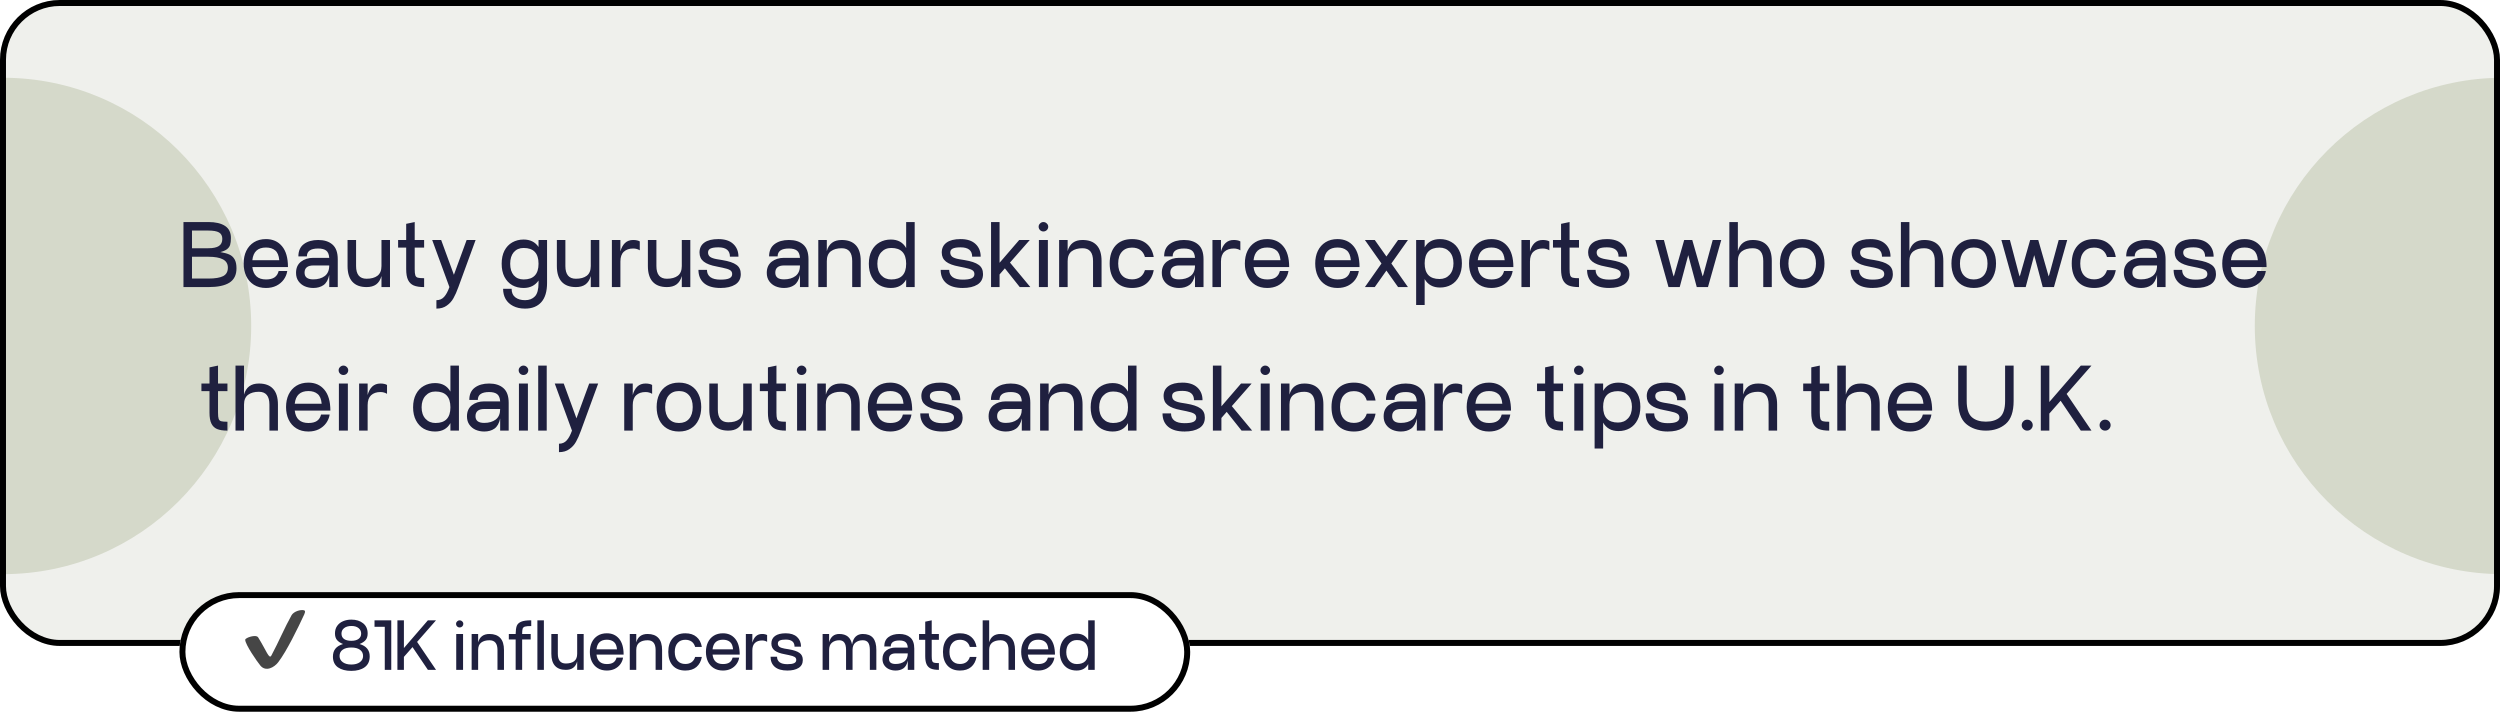
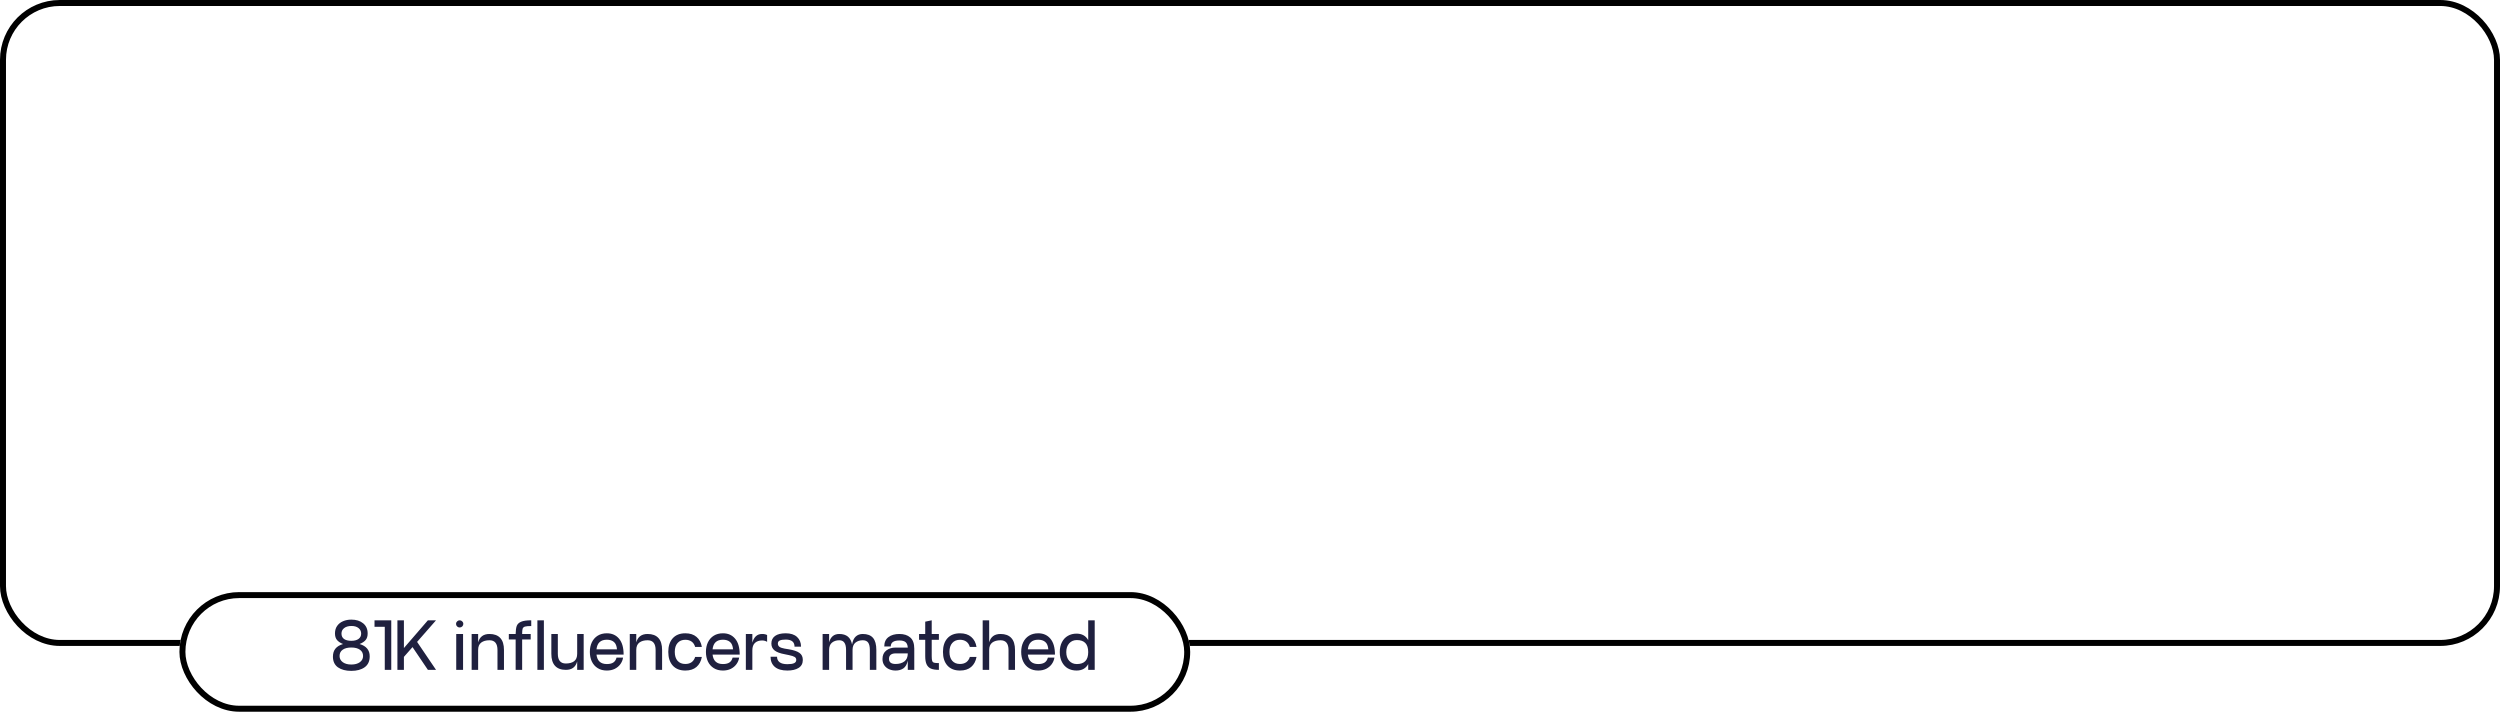
<svg xmlns="http://www.w3.org/2000/svg" width="418" height="121" viewBox="0 0 418 121" fill="none">
  <g clip-path="url(#clip0_389_9409)">
    <rect width="418" height="108" rx="10" fill="#EFF0EC" />
    <circle cx="0.5" cy="54.5" r="41.5" fill="#D5D9CA" />
    <circle cx="418.5" cy="54.5" r="41.5" fill="#D5D9CA" />
-     <path d="M36.84 42.15C37.46 42.25 37.96 42.385 38.34 42.555C38.72 42.725 39.015 42.995 39.225 43.365C39.435 43.725 39.54 44.225 39.54 44.865C39.54 45.965 39.145 46.765 38.355 47.265C37.575 47.755 36.405 48 34.845 48H30.675V37.125H34.845C36.035 37.125 36.96 37.34 37.62 37.77C38.28 38.2 38.61 38.875 38.61 39.795C38.61 40.275 38.565 40.66 38.475 40.95C38.385 41.23 38.21 41.47 37.95 41.67C37.7 41.86 37.33 42.02 36.84 42.15ZM32.1 41.505H34.845C35.645 41.505 36.23 41.38 36.6 41.13C36.98 40.88 37.17 40.485 37.17 39.945C37.17 39.435 36.985 39.075 36.615 38.865C36.255 38.655 35.665 38.55 34.845 38.55H32.1V41.505ZM34.845 46.575C35.955 46.575 36.775 46.44 37.305 46.17C37.835 45.9 38.1 45.425 38.1 44.745C38.1 44.115 37.825 43.655 37.275 43.365C36.735 43.075 35.925 42.93 34.845 42.93H32.1V46.575H34.845ZM42.194 44.655C42.353 46.035 43.114 46.725 44.474 46.725C45.084 46.725 45.559 46.61 45.898 46.38C46.248 46.14 46.478 45.785 46.589 45.315H48.029C47.949 45.835 47.754 46.31 47.444 46.74C47.133 47.17 46.724 47.515 46.214 47.775C45.703 48.025 45.123 48.15 44.474 48.15C43.694 48.15 43.023 47.975 42.464 47.625C41.904 47.275 41.474 46.79 41.173 46.17C40.883 45.55 40.739 44.845 40.739 44.055C40.739 43.265 40.883 42.565 41.173 41.955C41.474 41.335 41.904 40.85 42.464 40.5C43.023 40.15 43.694 39.975 44.474 39.975C45.593 39.975 46.483 40.37 47.144 41.16C47.813 41.95 48.148 43.115 48.148 44.655H42.194ZM46.694 43.5C46.623 42.72 46.394 42.175 46.004 41.865C45.623 41.545 45.114 41.385 44.474 41.385C43.103 41.385 42.343 42.09 42.194 43.5H46.694ZM53.203 40.125C54.213 40.125 55.008 40.38 55.588 40.89C56.178 41.4 56.473 42.22 56.473 43.35V48H55.048V45.975C54.878 46.775 54.558 47.34 54.088 47.67C53.628 47.99 53.058 48.15 52.378 48.15C51.868 48.15 51.393 48.055 50.953 47.865C50.523 47.675 50.173 47.39 49.903 47.01C49.633 46.63 49.498 46.165 49.498 45.615C49.498 44.805 49.773 44.185 50.323 43.755C50.883 43.325 51.568 43.11 52.378 43.11H55.048C55.008 42.53 54.838 42.125 54.538 41.895C54.238 41.665 53.793 41.55 53.203 41.55C51.943 41.55 51.313 41.99 51.313 42.87H49.888C49.888 41.96 50.193 41.275 50.803 40.815C51.413 40.355 52.213 40.125 53.203 40.125ZM52.378 46.71C53.158 46.71 53.798 46.525 54.298 46.155C54.798 45.775 55.048 45.185 55.048 44.385H52.378C51.898 44.385 51.533 44.49 51.283 44.7C51.043 44.9 50.923 45.195 50.923 45.585C50.923 46.335 51.408 46.71 52.378 46.71ZM65.207 40.125V48H63.782V46.155C63.602 46.795 63.301 47.265 62.882 47.565C62.471 47.855 61.941 48 61.291 48C60.252 48 59.462 47.705 58.922 47.115C58.382 46.525 58.111 45.645 58.111 44.475V40.125H59.536V44.475C59.536 45.895 60.121 46.605 61.291 46.605C62.062 46.605 62.666 46.44 63.106 46.11C63.556 45.77 63.782 45.225 63.782 44.475V40.125H65.207ZM69.339 41.4V45C69.339 45.49 69.374 45.835 69.444 46.035C69.514 46.235 69.649 46.365 69.849 46.425C70.059 46.485 70.414 46.515 70.914 46.515V48C70.184 48 69.604 47.91 69.174 47.73C68.754 47.55 68.439 47.245 68.229 46.815C68.019 46.385 67.914 45.78 67.914 45V41.4H66.564V40.125H67.914V37.425L69.339 37.125V40.125H70.914V41.4H69.339ZM79.522 40.125L76.642 48C76.372 48.75 76.097 49.37 75.817 49.86C75.547 50.35 75.177 50.76 74.707 51.09C74.247 51.43 73.667 51.6 72.967 51.6V50.19C73.497 50.19 73.927 50.005 74.257 49.635C74.587 49.275 74.882 48.73 75.142 48L72.262 40.125H73.762L75.892 45.945L78.022 40.125H79.522ZM91.468 40.125V47.31C91.468 48.73 91.148 49.8 90.508 50.52C89.868 51.24 88.963 51.6 87.793 51.6C87.023 51.6 86.358 51.455 85.798 51.165C85.248 50.885 84.828 50.495 84.538 49.995C84.258 49.495 84.118 48.925 84.118 48.285H85.543C85.543 48.925 85.748 49.4 86.158 49.71C86.568 50.03 87.113 50.19 87.793 50.19C88.493 50.19 89.043 49.975 89.443 49.545C89.843 49.125 90.043 48.38 90.043 47.31V46.905C89.763 47.315 89.413 47.625 88.993 47.835C88.573 48.045 88.093 48.15 87.553 48.15C86.843 48.15 86.208 47.995 85.648 47.685C85.098 47.365 84.663 46.9 84.343 46.29C84.033 45.68 83.878 44.95 83.878 44.1C83.878 43.25 84.033 42.52 84.343 41.91C84.663 41.3 85.098 40.84 85.648 40.53C86.208 40.21 86.843 40.05 87.553 40.05C88.653 40.05 89.483 40.465 90.043 41.295V40.125H91.468ZM87.553 46.725C89.213 46.725 90.043 45.85 90.043 44.1C90.043 42.34 89.213 41.46 87.553 41.46C86.863 41.46 86.313 41.695 85.903 42.165C85.503 42.635 85.303 43.28 85.303 44.1C85.303 44.92 85.503 45.565 85.903 46.035C86.313 46.495 86.863 46.725 87.553 46.725ZM100.202 40.125V48H98.777V46.155C98.597 46.795 98.297 47.265 97.877 47.565C97.467 47.855 96.937 48 96.287 48C95.247 48 94.457 47.705 93.917 47.115C93.377 46.525 93.107 45.645 93.107 44.475V40.125H94.532V44.475C94.532 45.895 95.117 46.605 96.287 46.605C97.057 46.605 97.662 46.44 98.102 46.11C98.552 45.77 98.777 45.225 98.777 44.475V40.125H100.202ZM105.861 40.125C106.111 40.125 106.321 40.145 106.491 40.185C106.661 40.215 106.821 40.275 106.971 40.365V41.85C106.791 41.74 106.616 41.665 106.446 41.625C106.276 41.575 106.081 41.55 105.861 41.55C105.211 41.55 104.691 41.73 104.301 42.09C103.921 42.45 103.731 42.995 103.731 43.725V48H102.306V40.125H103.731V42.045C103.891 41.445 104.146 40.975 104.496 40.635C104.856 40.295 105.311 40.125 105.861 40.125ZM115.421 40.125V48H113.996V46.155C113.816 46.795 113.516 47.265 113.096 47.565C112.686 47.855 112.156 48 111.506 48C110.466 48 109.676 47.705 109.136 47.115C108.596 46.525 108.326 45.645 108.326 44.475V40.125H109.751V44.475C109.751 45.895 110.336 46.605 111.506 46.605C112.276 46.605 112.881 46.44 113.321 46.11C113.771 45.77 113.996 45.225 113.996 44.475V40.125H115.421ZM118.204 45.12C118.204 45.64 118.394 46.045 118.774 46.335C119.154 46.615 119.719 46.755 120.469 46.755C121.149 46.755 121.644 46.68 121.954 46.53C122.264 46.38 122.419 46.145 122.419 45.825C122.419 45.525 122.299 45.305 122.059 45.165C121.819 45.015 121.399 44.88 120.799 44.76L119.854 44.565C118.864 44.385 118.134 44.11 117.664 43.74C117.194 43.37 116.959 42.865 116.959 42.225C116.959 41.505 117.229 40.95 117.769 40.56C118.309 40.17 119.089 39.975 120.109 39.975C121.189 39.975 122.019 40.245 122.599 40.785C123.179 41.325 123.469 42.035 123.469 42.915H122.044C122.044 41.875 121.399 41.355 120.109 41.355C119.509 41.355 119.069 41.425 118.789 41.565C118.519 41.695 118.384 41.915 118.384 42.225C118.384 42.525 118.499 42.765 118.729 42.945C118.969 43.115 119.344 43.245 119.854 43.335L120.769 43.485C121.859 43.665 122.644 43.93 123.124 44.28C123.614 44.62 123.859 45.135 123.859 45.825C123.859 46.605 123.549 47.19 122.929 47.58C122.319 47.96 121.499 48.15 120.469 48.15C119.269 48.15 118.354 47.885 117.724 47.355C117.094 46.815 116.779 46.07 116.779 45.12H118.204ZM131.909 40.125C132.919 40.125 133.714 40.38 134.294 40.89C134.884 41.4 135.179 42.22 135.179 43.35V48H133.754V45.975C133.584 46.775 133.264 47.34 132.794 47.67C132.334 47.99 131.764 48.15 131.084 48.15C130.574 48.15 130.099 48.055 129.659 47.865C129.229 47.675 128.879 47.39 128.609 47.01C128.339 46.63 128.204 46.165 128.204 45.615C128.204 44.805 128.479 44.185 129.029 43.755C129.589 43.325 130.274 43.11 131.084 43.11H133.754C133.714 42.53 133.544 42.125 133.244 41.895C132.944 41.665 132.499 41.55 131.909 41.55C130.649 41.55 130.019 41.99 130.019 42.87H128.594C128.594 41.96 128.899 41.275 129.509 40.815C130.119 40.355 130.919 40.125 131.909 40.125ZM131.084 46.71C131.864 46.71 132.504 46.525 133.004 46.155C133.504 45.775 133.754 45.185 133.754 44.385H131.084C130.604 44.385 130.239 44.49 129.989 44.7C129.749 44.9 129.629 45.195 129.629 45.585C129.629 46.335 130.114 46.71 131.084 46.71ZM140.733 40.125C141.773 40.125 142.563 40.42 143.103 41.01C143.643 41.59 143.913 42.47 143.913 43.65V48H142.488V43.65C142.488 42.22 141.903 41.505 140.733 41.505C139.973 41.505 139.368 41.675 138.918 42.015C138.468 42.355 138.243 42.9 138.243 43.65V48H136.818V40.125H138.243V41.97C138.583 40.74 139.413 40.125 140.733 40.125ZM152.935 37.125V48H151.51V46.74C150.99 47.68 150.135 48.15 148.945 48.15C148.245 48.15 147.615 47.995 147.055 47.685C146.505 47.365 146.07 46.9 145.75 46.29C145.43 45.68 145.27 44.95 145.27 44.1C145.27 43.25 145.43 42.52 145.75 41.91C146.07 41.3 146.505 40.84 147.055 40.53C147.615 40.21 148.245 40.05 148.945 40.05C150.125 40.05 150.98 40.525 151.51 41.475V37.125H152.935ZM149.02 46.725C150.68 46.725 151.51 45.85 151.51 44.1C151.51 42.34 150.68 41.46 149.02 41.46C148.33 41.46 147.77 41.7 147.34 42.18C146.91 42.65 146.695 43.29 146.695 44.1C146.695 44.91 146.91 45.55 147.34 46.02C147.77 46.49 148.33 46.725 149.02 46.725ZM158.706 45.12C158.706 45.64 158.896 46.045 159.276 46.335C159.656 46.615 160.221 46.755 160.971 46.755C161.651 46.755 162.146 46.68 162.456 46.53C162.766 46.38 162.921 46.145 162.921 45.825C162.921 45.525 162.801 45.305 162.561 45.165C162.321 45.015 161.901 44.88 161.301 44.76L160.356 44.565C159.366 44.385 158.636 44.11 158.166 43.74C157.696 43.37 157.461 42.865 157.461 42.225C157.461 41.505 157.731 40.95 158.271 40.56C158.811 40.17 159.591 39.975 160.611 39.975C161.691 39.975 162.521 40.245 163.101 40.785C163.681 41.325 163.971 42.035 163.971 42.915H162.546C162.546 41.875 161.901 41.355 160.611 41.355C160.011 41.355 159.571 41.425 159.291 41.565C159.021 41.695 158.886 41.915 158.886 42.225C158.886 42.525 159.001 42.765 159.231 42.945C159.471 43.115 159.846 43.245 160.356 43.335L161.271 43.485C162.361 43.665 163.146 43.93 163.626 44.28C164.116 44.62 164.361 45.135 164.361 45.825C164.361 46.605 164.051 47.19 163.431 47.58C162.821 47.96 162.001 48.15 160.971 48.15C159.771 48.15 158.856 47.885 158.226 47.355C157.596 46.815 157.281 46.07 157.281 45.12H158.706ZM170.504 48L168.014 44.865L167.129 45.885V48H165.704V37.125H167.129V43.935L170.414 40.125H172.184L168.869 43.905L172.274 48H170.504ZM174.454 38.7C174.244 38.7 174.059 38.625 173.899 38.475C173.739 38.315 173.659 38.125 173.659 37.905C173.659 37.695 173.739 37.515 173.899 37.365C174.059 37.205 174.244 37.125 174.454 37.125C174.674 37.125 174.864 37.205 175.024 37.365C175.184 37.515 175.264 37.695 175.264 37.905C175.264 38.125 175.184 38.315 175.024 38.475C174.864 38.625 174.674 38.7 174.454 38.7ZM173.704 40.125H175.204V48H173.704V40.125ZM181.001 40.125C182.041 40.125 182.831 40.42 183.371 41.01C183.911 41.59 184.181 42.47 184.181 43.65V48H182.756V43.65C182.756 42.22 182.171 41.505 181.001 41.505C180.241 41.505 179.636 41.675 179.186 42.015C178.736 42.355 178.511 42.9 178.511 43.65V48H177.086V40.125H178.511V41.97C178.851 40.74 179.681 40.125 181.001 40.125ZM189.273 48.15C188.093 48.15 187.173 47.785 186.513 47.055C185.863 46.325 185.538 45.325 185.538 44.055C185.538 42.795 185.863 41.8 186.513 41.07C187.173 40.34 188.093 39.975 189.273 39.975C190.303 39.975 191.123 40.24 191.733 40.77C192.353 41.29 192.743 42.025 192.903 42.975H191.433C191.293 42.465 191.038 42.075 190.668 41.805C190.298 41.535 189.833 41.4 189.273 41.4C188.553 41.4 187.988 41.635 187.578 42.105C187.168 42.565 186.963 43.215 186.963 44.055C186.963 44.895 187.168 45.55 187.578 46.02C187.988 46.48 188.553 46.71 189.273 46.71C189.823 46.71 190.283 46.58 190.653 46.32C191.023 46.05 191.283 45.665 191.433 45.165H192.903C192.733 46.105 192.338 46.84 191.718 47.37C191.108 47.89 190.293 48.15 189.273 48.15ZM197.959 40.125C198.969 40.125 199.764 40.38 200.344 40.89C200.934 41.4 201.229 42.22 201.229 43.35V48H199.804V45.975C199.634 46.775 199.314 47.34 198.844 47.67C198.384 47.99 197.814 48.15 197.134 48.15C196.624 48.15 196.149 48.055 195.709 47.865C195.279 47.675 194.929 47.39 194.659 47.01C194.389 46.63 194.254 46.165 194.254 45.615C194.254 44.805 194.529 44.185 195.079 43.755C195.639 43.325 196.324 43.11 197.134 43.11H199.804C199.764 42.53 199.594 42.125 199.294 41.895C198.994 41.665 198.549 41.55 197.959 41.55C196.699 41.55 196.069 41.99 196.069 42.87H194.644C194.644 41.96 194.949 41.275 195.559 40.815C196.169 40.355 196.969 40.125 197.959 40.125ZM197.134 46.71C197.914 46.71 198.554 46.525 199.054 46.155C199.554 45.775 199.804 45.185 199.804 44.385H197.134C196.654 44.385 196.289 44.49 196.039 44.7C195.799 44.9 195.679 45.195 195.679 45.585C195.679 46.335 196.164 46.71 197.134 46.71ZM206.276 40.125C206.526 40.125 206.736 40.145 206.906 40.185C207.076 40.215 207.236 40.275 207.386 40.365V41.85C207.206 41.74 207.031 41.665 206.861 41.625C206.691 41.575 206.496 41.55 206.276 41.55C205.626 41.55 205.106 41.73 204.716 42.09C204.336 42.45 204.146 42.995 204.146 43.725V48H202.721V40.125H204.146V42.045C204.306 41.445 204.561 40.975 204.911 40.635C205.271 40.295 205.726 40.125 206.276 40.125ZM209.596 44.655C209.756 46.035 210.516 46.725 211.876 46.725C212.486 46.725 212.961 46.61 213.301 46.38C213.651 46.14 213.881 45.785 213.991 45.315H215.431C215.351 45.835 215.156 46.31 214.846 46.74C214.536 47.17 214.126 47.515 213.616 47.775C213.106 48.025 212.526 48.15 211.876 48.15C211.096 48.15 210.426 47.975 209.866 47.625C209.306 47.275 208.876 46.79 208.576 46.17C208.286 45.55 208.141 44.845 208.141 44.055C208.141 43.265 208.286 42.565 208.576 41.955C208.876 41.335 209.306 40.85 209.866 40.5C210.426 40.15 211.096 39.975 211.876 39.975C212.996 39.975 213.886 40.37 214.546 41.16C215.216 41.95 215.551 43.115 215.551 44.655H209.596ZM214.096 43.5C214.026 42.72 213.796 42.175 213.406 41.865C213.026 41.545 212.516 41.385 211.876 41.385C210.506 41.385 209.746 42.09 209.596 43.5H214.096ZM221.359 44.655C221.519 46.035 222.279 46.725 223.639 46.725C224.249 46.725 224.724 46.61 225.064 46.38C225.414 46.14 225.644 45.785 225.754 45.315H227.194C227.114 45.835 226.919 46.31 226.609 46.74C226.299 47.17 225.889 47.515 225.379 47.775C224.869 48.025 224.289 48.15 223.639 48.15C222.859 48.15 222.189 47.975 221.629 47.625C221.069 47.275 220.639 46.79 220.339 46.17C220.049 45.55 219.904 44.845 219.904 44.055C219.904 43.265 220.049 42.565 220.339 41.955C220.639 41.335 221.069 40.85 221.629 40.5C222.189 40.15 222.859 39.975 223.639 39.975C224.759 39.975 225.649 40.37 226.309 41.16C226.979 41.95 227.314 43.115 227.314 44.655H221.359ZM225.859 43.5C225.789 42.72 225.559 42.175 225.169 41.865C224.789 41.545 224.279 41.385 223.639 41.385C222.269 41.385 221.509 42.09 221.359 43.5H225.859ZM235.409 40.125L232.634 44.055L235.409 48H233.759L231.809 45.24L229.859 48H228.209L230.984 44.055L228.209 40.125H229.859L231.809 42.885L233.759 40.125H235.409ZM240.769 39.975C241.469 39.975 242.094 40.135 242.644 40.455C243.204 40.765 243.639 41.225 243.949 41.835C244.269 42.445 244.429 43.175 244.429 44.025C244.429 44.875 244.269 45.605 243.949 46.215C243.639 46.825 243.204 47.29 242.644 47.61C242.094 47.92 241.469 48.075 240.769 48.075C240.179 48.075 239.669 47.955 239.239 47.715C238.809 47.475 238.464 47.125 238.204 46.665V51H236.779V40.125H238.204V41.355C238.724 40.435 239.579 39.975 240.769 39.975ZM240.694 46.65C241.384 46.65 241.944 46.415 242.374 45.945C242.804 45.475 243.019 44.835 243.019 44.025C243.019 43.215 242.804 42.575 242.374 42.105C241.944 41.635 241.384 41.4 240.694 41.4C239.034 41.4 238.204 42.275 238.204 44.025C238.204 45.775 239.034 46.65 240.694 46.65ZM247.081 44.655C247.241 46.035 248.001 46.725 249.361 46.725C249.971 46.725 250.446 46.61 250.786 46.38C251.136 46.14 251.366 45.785 251.476 45.315H252.916C252.836 45.835 252.641 46.31 252.331 46.74C252.021 47.17 251.611 47.515 251.101 47.775C250.591 48.025 250.011 48.15 249.361 48.15C248.581 48.15 247.911 47.975 247.351 47.625C246.791 47.275 246.361 46.79 246.061 46.17C245.771 45.55 245.626 44.845 245.626 44.055C245.626 43.265 245.771 42.565 246.061 41.955C246.361 41.335 246.791 40.85 247.351 40.5C247.911 40.15 248.581 39.975 249.361 39.975C250.481 39.975 251.371 40.37 252.031 41.16C252.701 41.95 253.036 43.115 253.036 44.655H247.081ZM251.581 43.5C251.511 42.72 251.281 42.175 250.891 41.865C250.511 41.545 250.001 41.385 249.361 41.385C247.991 41.385 247.231 42.09 247.081 43.5H251.581ZM257.941 40.125C258.191 40.125 258.401 40.145 258.571 40.185C258.741 40.215 258.901 40.275 259.051 40.365V41.85C258.871 41.74 258.696 41.665 258.526 41.625C258.356 41.575 258.161 41.55 257.941 41.55C257.291 41.55 256.771 41.73 256.381 42.09C256.001 42.45 255.811 42.995 255.811 43.725V48H254.386V40.125H255.811V42.045C255.971 41.445 256.226 40.975 256.576 40.635C256.936 40.295 257.391 40.125 257.941 40.125ZM262.434 41.4V45C262.434 45.49 262.469 45.835 262.539 46.035C262.609 46.235 262.744 46.365 262.944 46.425C263.154 46.485 263.509 46.515 264.009 46.515V48C263.279 48 262.699 47.91 262.269 47.73C261.849 47.55 261.534 47.245 261.324 46.815C261.114 46.385 261.009 45.78 261.009 45V41.4H259.659V40.125H261.009V37.425L262.434 37.125V40.125H264.009V41.4H262.434ZM266.783 45.12C266.783 45.64 266.973 46.045 267.353 46.335C267.733 46.615 268.298 46.755 269.048 46.755C269.728 46.755 270.223 46.68 270.533 46.53C270.843 46.38 270.998 46.145 270.998 45.825C270.998 45.525 270.878 45.305 270.638 45.165C270.398 45.015 269.978 44.88 269.378 44.76L268.433 44.565C267.443 44.385 266.713 44.11 266.243 43.74C265.773 43.37 265.538 42.865 265.538 42.225C265.538 41.505 265.808 40.95 266.348 40.56C266.888 40.17 267.668 39.975 268.688 39.975C269.768 39.975 270.598 40.245 271.178 40.785C271.758 41.325 272.048 42.035 272.048 42.915H270.623C270.623 41.875 269.978 41.355 268.688 41.355C268.088 41.355 267.648 41.425 267.368 41.565C267.098 41.695 266.963 41.915 266.963 42.225C266.963 42.525 267.078 42.765 267.308 42.945C267.548 43.115 267.923 43.245 268.433 43.335L269.348 43.485C270.438 43.665 271.223 43.93 271.703 44.28C272.193 44.62 272.438 45.135 272.438 45.825C272.438 46.605 272.128 47.19 271.508 47.58C270.898 47.96 270.078 48.15 269.048 48.15C267.848 48.15 266.933 47.885 266.303 47.355C265.673 46.815 265.358 46.07 265.358 45.12H266.783ZM286.368 40.125H287.793L285.573 48H283.698L282.273 42.66L280.848 48H278.973L276.783 40.125H278.208L279.723 45.87L279.858 46.23L281.598 40.125H282.948L284.688 46.215L284.808 45.87L286.368 40.125ZM293.062 40.125C294.102 40.125 294.892 40.42 295.432 41.01C295.972 41.59 296.242 42.47 296.242 43.65V48H294.817V43.65C294.817 42.22 294.232 41.505 293.062 41.505C292.302 41.505 291.697 41.675 291.247 42.015C290.797 42.355 290.572 42.9 290.572 43.65V48H289.147V37.125H290.572V41.97C290.912 40.74 291.742 40.125 293.062 40.125ZM301.334 48.15C300.554 48.15 299.884 47.98 299.324 47.64C298.764 47.3 298.334 46.82 298.034 46.2C297.744 45.58 297.599 44.865 297.599 44.055C297.599 43.245 297.744 42.535 298.034 41.925C298.334 41.305 298.764 40.825 299.324 40.485C299.884 40.145 300.554 39.975 301.334 39.975C302.114 39.975 302.779 40.145 303.329 40.485C303.889 40.825 304.314 41.305 304.604 41.925C304.904 42.535 305.054 43.245 305.054 44.055C305.054 44.865 304.904 45.58 304.604 46.2C304.314 46.82 303.889 47.3 303.329 47.64C302.779 47.98 302.114 48.15 301.334 48.15ZM301.334 46.725C302.054 46.725 302.614 46.495 303.014 46.035C303.424 45.565 303.629 44.905 303.629 44.055C303.629 43.215 303.424 42.56 303.014 42.09C302.614 41.62 302.054 41.385 301.334 41.385C300.614 41.385 300.049 41.62 299.639 42.09C299.229 42.56 299.024 43.215 299.024 44.055C299.024 44.895 299.229 45.55 299.639 46.02C300.049 46.49 300.614 46.725 301.334 46.725ZM310.83 45.12C310.83 45.64 311.02 46.045 311.4 46.335C311.78 46.615 312.345 46.755 313.095 46.755C313.775 46.755 314.27 46.68 314.58 46.53C314.89 46.38 315.045 46.145 315.045 45.825C315.045 45.525 314.925 45.305 314.685 45.165C314.445 45.015 314.025 44.88 313.425 44.76L312.48 44.565C311.49 44.385 310.76 44.11 310.29 43.74C309.82 43.37 309.585 42.865 309.585 42.225C309.585 41.505 309.855 40.95 310.395 40.56C310.935 40.17 311.715 39.975 312.735 39.975C313.815 39.975 314.645 40.245 315.225 40.785C315.805 41.325 316.095 42.035 316.095 42.915H314.67C314.67 41.875 314.025 41.355 312.735 41.355C312.135 41.355 311.695 41.425 311.415 41.565C311.145 41.695 311.01 41.915 311.01 42.225C311.01 42.525 311.125 42.765 311.355 42.945C311.595 43.115 311.97 43.245 312.48 43.335L313.395 43.485C314.485 43.665 315.27 43.93 315.75 44.28C316.24 44.62 316.485 45.135 316.485 45.825C316.485 46.605 316.175 47.19 315.555 47.58C314.945 47.96 314.125 48.15 313.095 48.15C311.895 48.15 310.98 47.885 310.35 47.355C309.72 46.815 309.405 46.07 309.405 45.12H310.83ZM321.743 40.125C322.783 40.125 323.573 40.42 324.113 41.01C324.653 41.59 324.923 42.47 324.923 43.65V48H323.498V43.65C323.498 42.22 322.913 41.505 321.743 41.505C320.983 41.505 320.378 41.675 319.928 42.015C319.478 42.355 319.253 42.9 319.253 43.65V48H317.828V37.125H319.253V41.97C319.593 40.74 320.423 40.125 321.743 40.125ZM330.015 48.15C329.235 48.15 328.565 47.98 328.005 47.64C327.445 47.3 327.015 46.82 326.715 46.2C326.425 45.58 326.28 44.865 326.28 44.055C326.28 43.245 326.425 42.535 326.715 41.925C327.015 41.305 327.445 40.825 328.005 40.485C328.565 40.145 329.235 39.975 330.015 39.975C330.795 39.975 331.46 40.145 332.01 40.485C332.57 40.825 332.995 41.305 333.285 41.925C333.585 42.535 333.735 43.245 333.735 44.055C333.735 44.865 333.585 45.58 333.285 46.2C332.995 46.82 332.57 47.3 332.01 47.64C331.46 47.98 330.795 48.15 330.015 48.15ZM330.015 46.725C330.735 46.725 331.295 46.495 331.695 46.035C332.105 45.565 332.31 44.905 332.31 44.055C332.31 43.215 332.105 42.56 331.695 42.09C331.295 41.62 330.735 41.385 330.015 41.385C329.295 41.385 328.73 41.62 328.32 42.09C327.91 42.56 327.705 43.215 327.705 44.055C327.705 44.895 327.91 45.55 328.32 46.02C328.73 46.49 329.295 46.725 330.015 46.725ZM344.215 40.125H345.64L343.42 48H341.545L340.12 42.66L338.695 48H336.82L334.63 40.125H336.055L337.57 45.87L337.705 46.23L339.445 40.125H340.795L342.535 46.215L342.655 45.87L344.215 40.125ZM350.128 48.15C348.948 48.15 348.028 47.785 347.368 47.055C346.718 46.325 346.393 45.325 346.393 44.055C346.393 42.795 346.718 41.8 347.368 41.07C348.028 40.34 348.948 39.975 350.128 39.975C351.158 39.975 351.978 40.24 352.588 40.77C353.208 41.29 353.598 42.025 353.758 42.975H352.288C352.148 42.465 351.893 42.075 351.523 41.805C351.153 41.535 350.688 41.4 350.128 41.4C349.408 41.4 348.843 41.635 348.433 42.105C348.023 42.565 347.818 43.215 347.818 44.055C347.818 44.895 348.023 45.55 348.433 46.02C348.843 46.48 349.408 46.71 350.128 46.71C350.678 46.71 351.138 46.58 351.508 46.32C351.878 46.05 352.138 45.665 352.288 45.165H353.758C353.588 46.105 353.193 46.84 352.573 47.37C351.963 47.89 351.148 48.15 350.128 48.15ZM358.814 40.125C359.824 40.125 360.619 40.38 361.199 40.89C361.789 41.4 362.084 42.22 362.084 43.35V48H360.659V45.975C360.489 46.775 360.169 47.34 359.699 47.67C359.239 47.99 358.669 48.15 357.989 48.15C357.479 48.15 357.004 48.055 356.564 47.865C356.134 47.675 355.784 47.39 355.514 47.01C355.244 46.63 355.109 46.165 355.109 45.615C355.109 44.805 355.384 44.185 355.934 43.755C356.494 43.325 357.179 43.11 357.989 43.11H360.659C360.619 42.53 360.449 42.125 360.149 41.895C359.849 41.665 359.404 41.55 358.814 41.55C357.554 41.55 356.924 41.99 356.924 42.87H355.499C355.499 41.96 355.804 41.275 356.414 40.815C357.024 40.355 357.824 40.125 358.814 40.125ZM357.989 46.71C358.769 46.71 359.409 46.525 359.909 46.155C360.409 45.775 360.659 45.185 360.659 44.385H357.989C357.509 44.385 357.144 44.49 356.894 44.7C356.654 44.9 356.534 45.195 356.534 45.585C356.534 46.335 357.019 46.71 357.989 46.71ZM364.854 45.12C364.854 45.64 365.044 46.045 365.424 46.335C365.804 46.615 366.369 46.755 367.119 46.755C367.799 46.755 368.294 46.68 368.604 46.53C368.914 46.38 369.069 46.145 369.069 45.825C369.069 45.525 368.949 45.305 368.709 45.165C368.469 45.015 368.049 44.88 367.449 44.76L366.504 44.565C365.514 44.385 364.784 44.11 364.314 43.74C363.844 43.37 363.609 42.865 363.609 42.225C363.609 41.505 363.879 40.95 364.419 40.56C364.959 40.17 365.739 39.975 366.759 39.975C367.839 39.975 368.669 40.245 369.249 40.785C369.829 41.325 370.119 42.035 370.119 42.915H368.694C368.694 41.875 368.049 41.355 366.759 41.355C366.159 41.355 365.719 41.425 365.439 41.565C365.169 41.695 365.034 41.915 365.034 42.225C365.034 42.525 365.149 42.765 365.379 42.945C365.619 43.115 365.994 43.245 366.504 43.335L367.419 43.485C368.509 43.665 369.294 43.93 369.774 44.28C370.264 44.62 370.509 45.135 370.509 45.825C370.509 46.605 370.199 47.19 369.579 47.58C368.969 47.96 368.149 48.15 367.119 48.15C365.919 48.15 365.004 47.885 364.374 47.355C363.744 46.815 363.429 46.07 363.429 45.12H364.854ZM373.014 44.655C373.174 46.035 373.934 46.725 375.294 46.725C375.904 46.725 376.379 46.61 376.719 46.38C377.069 46.14 377.299 45.785 377.409 45.315H378.849C378.769 45.835 378.574 46.31 378.264 46.74C377.954 47.17 377.544 47.515 377.034 47.775C376.524 48.025 375.944 48.15 375.294 48.15C374.514 48.15 373.844 47.975 373.284 47.625C372.724 47.275 372.294 46.79 371.994 46.17C371.704 45.55 371.559 44.845 371.559 44.055C371.559 43.265 371.704 42.565 371.994 41.955C372.294 41.335 372.724 40.85 373.284 40.5C373.844 40.15 374.514 39.975 375.294 39.975C376.414 39.975 377.304 40.37 377.964 41.16C378.634 41.95 378.969 43.115 378.969 44.655H373.014ZM377.514 43.5C377.444 42.72 377.214 42.175 376.824 41.865C376.444 41.545 375.934 41.385 375.294 41.385C373.924 41.385 373.164 42.09 373.014 43.5H377.514ZM36.453 65.4V69C36.453 69.49 36.488 69.835 36.558 70.035C36.628 70.235 36.763 70.365 36.963 70.425C37.173 70.485 37.528 70.515 38.028 70.515V72C37.298 72 36.718 71.91 36.288 71.73C35.868 71.55 35.553 71.245 35.343 70.815C35.133 70.385 35.028 69.78 35.028 69V65.4H33.678V64.125H35.028V61.425L36.453 61.125V64.125H38.028V65.4H36.453ZM43.291 64.125C44.331 64.125 45.121 64.42 45.661 65.01C46.201 65.59 46.471 66.47 46.471 67.65V72H45.046V67.65C45.046 66.22 44.461 65.505 43.291 65.505C42.531 65.505 41.926 65.675 41.476 66.015C41.026 66.355 40.801 66.9 40.801 67.65V72H39.376V61.125H40.801V65.97C41.141 64.74 41.971 64.125 43.291 64.125ZM49.283 68.655C49.443 70.035 50.203 70.725 51.563 70.725C52.173 70.725 52.648 70.61 52.988 70.38C53.338 70.14 53.568 69.785 53.678 69.315H55.118C55.038 69.835 54.843 70.31 54.533 70.74C54.223 71.17 53.813 71.515 53.303 71.775C52.793 72.025 52.213 72.15 51.563 72.15C50.783 72.15 50.113 71.975 49.553 71.625C48.993 71.275 48.563 70.79 48.263 70.17C47.973 69.55 47.828 68.845 47.828 68.055C47.828 67.265 47.973 66.565 48.263 65.955C48.563 65.335 48.993 64.85 49.553 64.5C50.113 64.15 50.783 63.975 51.563 63.975C52.683 63.975 53.573 64.37 54.233 65.16C54.903 65.95 55.238 67.115 55.238 68.655H49.283ZM53.783 67.5C53.713 66.72 53.483 66.175 53.093 65.865C52.713 65.545 52.203 65.385 51.563 65.385C50.193 65.385 49.433 66.09 49.283 67.5H53.783ZM57.413 62.7C57.203 62.7 57.018 62.625 56.858 62.475C56.698 62.315 56.618 62.125 56.618 61.905C56.618 61.695 56.698 61.515 56.858 61.365C57.018 61.205 57.203 61.125 57.413 61.125C57.633 61.125 57.823 61.205 57.983 61.365C58.143 61.515 58.223 61.695 58.223 61.905C58.223 62.125 58.143 62.315 57.983 62.475C57.823 62.625 57.633 62.7 57.413 62.7ZM56.663 64.125H58.163V72H56.663V64.125ZM63.6 64.125C63.85 64.125 64.06 64.145 64.23 64.185C64.4 64.215 64.56 64.275 64.71 64.365V65.85C64.53 65.74 64.355 65.665 64.185 65.625C64.015 65.575 63.82 65.55 63.6 65.55C62.95 65.55 62.43 65.73 62.04 66.09C61.66 66.45 61.47 66.995 61.47 67.725V72H60.045V64.125H61.47V66.045C61.63 65.445 61.885 64.975 62.235 64.635C62.595 64.295 63.05 64.125 63.6 64.125ZM76.734 61.125V72H75.309V70.74C74.789 71.68 73.934 72.15 72.744 72.15C72.044 72.15 71.414 71.995 70.854 71.685C70.304 71.365 69.869 70.9 69.549 70.29C69.229 69.68 69.069 68.95 69.069 68.1C69.069 67.25 69.229 66.52 69.549 65.91C69.869 65.3 70.304 64.84 70.854 64.53C71.414 64.21 72.044 64.05 72.744 64.05C73.924 64.05 74.779 64.525 75.309 65.475V61.125H76.734ZM72.819 70.725C74.479 70.725 75.309 69.85 75.309 68.1C75.309 66.34 74.479 65.46 72.819 65.46C72.129 65.46 71.569 65.7 71.139 66.18C70.709 66.65 70.494 67.29 70.494 68.1C70.494 68.91 70.709 69.55 71.139 70.02C71.569 70.49 72.129 70.725 72.819 70.725ZM81.782 64.125C82.792 64.125 83.587 64.38 84.167 64.89C84.757 65.4 85.052 66.22 85.052 67.35V72H83.627V69.975C83.457 70.775 83.137 71.34 82.667 71.67C82.207 71.99 81.637 72.15 80.957 72.15C80.447 72.15 79.972 72.055 79.532 71.865C79.102 71.675 78.752 71.39 78.482 71.01C78.212 70.63 78.077 70.165 78.077 69.615C78.077 68.805 78.352 68.185 78.902 67.755C79.462 67.325 80.147 67.11 80.957 67.11H83.627C83.587 66.53 83.417 66.125 83.117 65.895C82.817 65.665 82.372 65.55 81.782 65.55C80.522 65.55 79.892 65.99 79.892 66.87H78.467C78.467 65.96 78.772 65.275 79.382 64.815C79.992 64.355 80.792 64.125 81.782 64.125ZM80.957 70.71C81.737 70.71 82.377 70.525 82.877 70.155C83.377 69.775 83.627 69.185 83.627 68.385H80.957C80.477 68.385 80.112 68.49 79.862 68.7C79.622 68.9 79.502 69.195 79.502 69.585C79.502 70.335 79.987 70.71 80.957 70.71ZM87.516 62.7C87.306 62.7 87.121 62.625 86.961 62.475C86.801 62.315 86.721 62.125 86.721 61.905C86.721 61.695 86.801 61.515 86.961 61.365C87.121 61.205 87.306 61.125 87.516 61.125C87.736 61.125 87.926 61.205 88.086 61.365C88.246 61.515 88.326 61.695 88.326 61.905C88.326 62.125 88.246 62.315 88.086 62.475C87.926 62.625 87.736 62.7 87.516 62.7ZM86.766 64.125H88.266V72H86.766V64.125ZM89.987 61.125H91.412V72H89.987V61.125ZM100.015 64.125L97.135 72C96.865 72.75 96.59 73.37 96.31 73.86C96.04 74.35 95.67 74.76 95.2 75.09C94.74 75.43 94.16 75.6 93.46 75.6V74.19C93.99 74.19 94.42 74.005 94.75 73.635C95.08 73.275 95.375 72.73 95.635 72L92.755 64.125H94.255L96.385 69.945L98.515 64.125H100.015ZM107.926 64.125C108.176 64.125 108.386 64.145 108.556 64.185C108.726 64.215 108.886 64.275 109.036 64.365V65.85C108.856 65.74 108.681 65.665 108.511 65.625C108.341 65.575 108.146 65.55 107.926 65.55C107.276 65.55 106.756 65.73 106.366 66.09C105.986 66.45 105.796 66.995 105.796 67.725V72H104.371V64.125H105.796V66.045C105.956 65.445 106.211 64.975 106.561 64.635C106.921 64.295 107.376 64.125 107.926 64.125ZM113.526 72.15C112.746 72.15 112.076 71.98 111.516 71.64C110.956 71.3 110.526 70.82 110.226 70.2C109.936 69.58 109.791 68.865 109.791 68.055C109.791 67.245 109.936 66.535 110.226 65.925C110.526 65.305 110.956 64.825 111.516 64.485C112.076 64.145 112.746 63.975 113.526 63.975C114.306 63.975 114.971 64.145 115.521 64.485C116.081 64.825 116.506 65.305 116.796 65.925C117.096 66.535 117.246 67.245 117.246 68.055C117.246 68.865 117.096 69.58 116.796 70.2C116.506 70.82 116.081 71.3 115.521 71.64C114.971 71.98 114.306 72.15 113.526 72.15ZM113.526 70.725C114.246 70.725 114.806 70.495 115.206 70.035C115.616 69.565 115.821 68.905 115.821 68.055C115.821 67.215 115.616 66.56 115.206 66.09C114.806 65.62 114.246 65.385 113.526 65.385C112.806 65.385 112.241 65.62 111.831 66.09C111.421 66.56 111.216 67.215 111.216 68.055C111.216 68.895 111.421 69.55 111.831 70.02C112.241 70.49 112.806 70.725 113.526 70.725ZM125.69 64.125V72H124.265V70.155C124.085 70.795 123.785 71.265 123.365 71.565C122.955 71.855 122.425 72 121.775 72C120.735 72 119.945 71.705 119.405 71.115C118.865 70.525 118.595 69.645 118.595 68.475V64.125H120.02V68.475C120.02 69.895 120.605 70.605 121.775 70.605C122.545 70.605 123.15 70.44 123.59 70.11C124.04 69.77 124.265 69.225 124.265 68.475V64.125H125.69ZM129.822 65.4V69C129.822 69.49 129.857 69.835 129.927 70.035C129.997 70.235 130.132 70.365 130.332 70.425C130.542 70.485 130.897 70.515 131.397 70.515V72C130.667 72 130.087 71.91 129.657 71.73C129.237 71.55 128.922 71.245 128.712 70.815C128.502 70.385 128.397 69.78 128.397 69V65.4H127.047V64.125H128.397V61.425L129.822 61.125V64.125H131.397V65.4H129.822ZM134.024 62.7C133.814 62.7 133.629 62.625 133.469 62.475C133.309 62.315 133.229 62.125 133.229 61.905C133.229 61.695 133.309 61.515 133.469 61.365C133.629 61.205 133.814 61.125 134.024 61.125C134.244 61.125 134.434 61.205 134.594 61.365C134.754 61.515 134.834 61.695 134.834 61.905C134.834 62.125 134.754 62.315 134.594 62.475C134.434 62.625 134.244 62.7 134.024 62.7ZM133.274 64.125H134.774V72H133.274V64.125ZM140.571 64.125C141.611 64.125 142.401 64.42 142.941 65.01C143.481 65.59 143.751 66.47 143.751 67.65V72H142.326V67.65C142.326 66.22 141.741 65.505 140.571 65.505C139.811 65.505 139.206 65.675 138.756 66.015C138.306 66.355 138.081 66.9 138.081 67.65V72H136.656V64.125H138.081V65.97C138.421 64.74 139.251 64.125 140.571 64.125ZM146.564 68.655C146.724 70.035 147.484 70.725 148.844 70.725C149.454 70.725 149.929 70.61 150.269 70.38C150.619 70.14 150.849 69.785 150.959 69.315H152.399C152.319 69.835 152.124 70.31 151.814 70.74C151.504 71.17 151.094 71.515 150.584 71.775C150.074 72.025 149.494 72.15 148.844 72.15C148.064 72.15 147.394 71.975 146.834 71.625C146.274 71.275 145.844 70.79 145.544 70.17C145.254 69.55 145.109 68.845 145.109 68.055C145.109 67.265 145.254 66.565 145.544 65.955C145.844 65.335 146.274 64.85 146.834 64.5C147.394 64.15 148.064 63.975 148.844 63.975C149.964 63.975 150.854 64.37 151.514 65.16C152.184 65.95 152.519 67.115 152.519 68.655H146.564ZM151.064 67.5C150.994 66.72 150.764 66.175 150.374 65.865C149.994 65.545 149.484 65.385 148.844 65.385C147.474 65.385 146.714 66.09 146.564 67.5H151.064ZM155.293 69.12C155.293 69.64 155.483 70.045 155.863 70.335C156.243 70.615 156.808 70.755 157.558 70.755C158.238 70.755 158.733 70.68 159.043 70.53C159.353 70.38 159.508 70.145 159.508 69.825C159.508 69.525 159.388 69.305 159.148 69.165C158.908 69.015 158.488 68.88 157.888 68.76L156.943 68.565C155.953 68.385 155.223 68.11 154.753 67.74C154.283 67.37 154.048 66.865 154.048 66.225C154.048 65.505 154.318 64.95 154.858 64.56C155.398 64.17 156.178 63.975 157.198 63.975C158.278 63.975 159.108 64.245 159.688 64.785C160.268 65.325 160.558 66.035 160.558 66.915H159.133C159.133 65.875 158.488 65.355 157.198 65.355C156.598 65.355 156.158 65.425 155.878 65.565C155.608 65.695 155.473 65.915 155.473 66.225C155.473 66.525 155.588 66.765 155.818 66.945C156.058 67.115 156.433 67.245 156.943 67.335L157.858 67.485C158.948 67.665 159.733 67.93 160.213 68.28C160.703 68.62 160.948 69.135 160.948 69.825C160.948 70.605 160.638 71.19 160.018 71.58C159.408 71.96 158.588 72.15 157.558 72.15C156.358 72.15 155.443 71.885 154.813 71.355C154.183 70.815 153.868 70.07 153.868 69.12H155.293ZM168.999 64.125C170.009 64.125 170.804 64.38 171.384 64.89C171.974 65.4 172.269 66.22 172.269 67.35V72H170.844V69.975C170.674 70.775 170.354 71.34 169.884 71.67C169.424 71.99 168.854 72.15 168.174 72.15C167.664 72.15 167.189 72.055 166.749 71.865C166.319 71.675 165.969 71.39 165.699 71.01C165.429 70.63 165.294 70.165 165.294 69.615C165.294 68.805 165.569 68.185 166.119 67.755C166.679 67.325 167.364 67.11 168.174 67.11H170.844C170.804 66.53 170.634 66.125 170.334 65.895C170.034 65.665 169.589 65.55 168.999 65.55C167.739 65.55 167.109 65.99 167.109 66.87H165.684C165.684 65.96 165.989 65.275 166.599 64.815C167.209 64.355 168.009 64.125 168.999 64.125ZM168.174 70.71C168.954 70.71 169.594 70.525 170.094 70.155C170.594 69.775 170.844 69.185 170.844 68.385H168.174C167.694 68.385 167.329 68.49 167.079 68.7C166.839 68.9 166.719 69.195 166.719 69.585C166.719 70.335 167.204 70.71 168.174 70.71ZM177.822 64.125C178.862 64.125 179.652 64.42 180.192 65.01C180.732 65.59 181.002 66.47 181.002 67.65V72H179.577V67.65C179.577 66.22 178.992 65.505 177.822 65.505C177.062 65.505 176.457 65.675 176.007 66.015C175.557 66.355 175.332 66.9 175.332 67.65V72H173.907V64.125H175.332V65.97C175.672 64.74 176.502 64.125 177.822 64.125ZM190.025 61.125V72H188.6V70.74C188.08 71.68 187.225 72.15 186.035 72.15C185.335 72.15 184.705 71.995 184.145 71.685C183.595 71.365 183.16 70.9 182.84 70.29C182.52 69.68 182.36 68.95 182.36 68.1C182.36 67.25 182.52 66.52 182.84 65.91C183.16 65.3 183.595 64.84 184.145 64.53C184.705 64.21 185.335 64.05 186.035 64.05C187.215 64.05 188.07 64.525 188.6 65.475V61.125H190.025ZM186.11 70.725C187.77 70.725 188.6 69.85 188.6 68.1C188.6 66.34 187.77 65.46 186.11 65.46C185.42 65.46 184.86 65.7 184.43 66.18C184 66.65 183.785 67.29 183.785 68.1C183.785 68.91 184 69.55 184.43 70.02C184.86 70.49 185.42 70.725 186.11 70.725ZM195.796 69.12C195.796 69.64 195.986 70.045 196.366 70.335C196.746 70.615 197.311 70.755 198.061 70.755C198.741 70.755 199.236 70.68 199.546 70.53C199.856 70.38 200.011 70.145 200.011 69.825C200.011 69.525 199.891 69.305 199.651 69.165C199.411 69.015 198.991 68.88 198.391 68.76L197.446 68.565C196.456 68.385 195.726 68.11 195.256 67.74C194.786 67.37 194.551 66.865 194.551 66.225C194.551 65.505 194.821 64.95 195.361 64.56C195.901 64.17 196.681 63.975 197.701 63.975C198.781 63.975 199.611 64.245 200.191 64.785C200.771 65.325 201.061 66.035 201.061 66.915H199.636C199.636 65.875 198.991 65.355 197.701 65.355C197.101 65.355 196.661 65.425 196.381 65.565C196.111 65.695 195.976 65.915 195.976 66.225C195.976 66.525 196.091 66.765 196.321 66.945C196.561 67.115 196.936 67.245 197.446 67.335L198.361 67.485C199.451 67.665 200.236 67.93 200.716 68.28C201.206 68.62 201.451 69.135 201.451 69.825C201.451 70.605 201.141 71.19 200.521 71.58C199.911 71.96 199.091 72.15 198.061 72.15C196.861 72.15 195.946 71.885 195.316 71.355C194.686 70.815 194.371 70.07 194.371 69.12H195.796ZM207.594 72L205.104 68.865L204.219 69.885V72H202.794V61.125H204.219V67.935L207.504 64.125H209.274L205.959 67.905L209.364 72H207.594ZM211.544 62.7C211.334 62.7 211.149 62.625 210.989 62.475C210.829 62.315 210.749 62.125 210.749 61.905C210.749 61.695 210.829 61.515 210.989 61.365C211.149 61.205 211.334 61.125 211.544 61.125C211.764 61.125 211.954 61.205 212.114 61.365C212.274 61.515 212.354 61.695 212.354 61.905C212.354 62.125 212.274 62.315 212.114 62.475C211.954 62.625 211.764 62.7 211.544 62.7ZM210.794 64.125H212.294V72H210.794V64.125ZM218.091 64.125C219.131 64.125 219.921 64.42 220.461 65.01C221.001 65.59 221.271 66.47 221.271 67.65V72H219.846V67.65C219.846 66.22 219.261 65.505 218.091 65.505C217.331 65.505 216.726 65.675 216.276 66.015C215.826 66.355 215.601 66.9 215.601 67.65V72H214.176V64.125H215.601V65.97C215.941 64.74 216.771 64.125 218.091 64.125ZM226.363 72.15C225.183 72.15 224.263 71.785 223.603 71.055C222.953 70.325 222.628 69.325 222.628 68.055C222.628 66.795 222.953 65.8 223.603 65.07C224.263 64.34 225.183 63.975 226.363 63.975C227.393 63.975 228.213 64.24 228.823 64.77C229.443 65.29 229.833 66.025 229.993 66.975H228.523C228.383 66.465 228.128 66.075 227.758 65.805C227.388 65.535 226.923 65.4 226.363 65.4C225.643 65.4 225.078 65.635 224.668 66.105C224.258 66.565 224.053 67.215 224.053 68.055C224.053 68.895 224.258 69.55 224.668 70.02C225.078 70.48 225.643 70.71 226.363 70.71C226.913 70.71 227.373 70.58 227.743 70.32C228.113 70.05 228.373 69.665 228.523 69.165H229.993C229.823 70.105 229.428 70.84 228.808 71.37C228.198 71.89 227.383 72.15 226.363 72.15ZM235.049 64.125C236.059 64.125 236.854 64.38 237.434 64.89C238.024 65.4 238.319 66.22 238.319 67.35V72H236.894V69.975C236.724 70.775 236.404 71.34 235.934 71.67C235.474 71.99 234.904 72.15 234.224 72.15C233.714 72.15 233.239 72.055 232.799 71.865C232.369 71.675 232.019 71.39 231.749 71.01C231.479 70.63 231.344 70.165 231.344 69.615C231.344 68.805 231.619 68.185 232.169 67.755C232.729 67.325 233.414 67.11 234.224 67.11H236.894C236.854 66.53 236.684 66.125 236.384 65.895C236.084 65.665 235.639 65.55 235.049 65.55C233.789 65.55 233.159 65.99 233.159 66.87H231.734C231.734 65.96 232.039 65.275 232.649 64.815C233.259 64.355 234.059 64.125 235.049 64.125ZM234.224 70.71C235.004 70.71 235.644 70.525 236.144 70.155C236.644 69.775 236.894 69.185 236.894 68.385H234.224C233.744 68.385 233.379 68.49 233.129 68.7C232.889 68.9 232.769 69.195 232.769 69.585C232.769 70.335 233.254 70.71 234.224 70.71ZM243.366 64.125C243.616 64.125 243.826 64.145 243.996 64.185C244.166 64.215 244.326 64.275 244.476 64.365V65.85C244.296 65.74 244.121 65.665 243.951 65.625C243.781 65.575 243.586 65.55 243.366 65.55C242.716 65.55 242.196 65.73 241.806 66.09C241.426 66.45 241.236 66.995 241.236 67.725V72H239.811V64.125H241.236V66.045C241.396 65.445 241.651 64.975 242.001 64.635C242.361 64.295 242.816 64.125 243.366 64.125ZM246.686 68.655C246.846 70.035 247.606 70.725 248.966 70.725C249.576 70.725 250.051 70.61 250.391 70.38C250.741 70.14 250.971 69.785 251.081 69.315H252.521C252.441 69.835 252.246 70.31 251.936 70.74C251.626 71.17 251.216 71.515 250.706 71.775C250.196 72.025 249.616 72.15 248.966 72.15C248.186 72.15 247.516 71.975 246.956 71.625C246.396 71.275 245.966 70.79 245.666 70.17C245.376 69.55 245.231 68.845 245.231 68.055C245.231 67.265 245.376 66.565 245.666 65.955C245.966 65.335 246.396 64.85 246.956 64.5C247.516 64.15 248.186 63.975 248.966 63.975C250.086 63.975 250.976 64.37 251.636 65.16C252.306 65.95 252.641 67.115 252.641 68.655H246.686ZM251.186 67.5C251.116 66.72 250.886 66.175 250.496 65.865C250.116 65.545 249.606 65.385 248.966 65.385C247.596 65.385 246.836 66.09 246.686 67.5H251.186ZM259.768 65.4V69C259.768 69.49 259.803 69.835 259.873 70.035C259.943 70.235 260.078 70.365 260.278 70.425C260.488 70.485 260.843 70.515 261.343 70.515V72C260.613 72 260.033 71.91 259.603 71.73C259.183 71.55 258.868 71.245 258.658 70.815C258.448 70.385 258.343 69.78 258.343 69V65.4H256.993V64.125H258.343V61.425L259.768 61.125V64.125H261.343V65.4H259.768ZM263.971 62.7C263.761 62.7 263.576 62.625 263.416 62.475C263.256 62.315 263.176 62.125 263.176 61.905C263.176 61.695 263.256 61.515 263.416 61.365C263.576 61.205 263.761 61.125 263.971 61.125C264.191 61.125 264.381 61.205 264.541 61.365C264.701 61.515 264.781 61.695 264.781 61.905C264.781 62.125 264.701 62.315 264.541 62.475C264.381 62.625 264.191 62.7 263.971 62.7ZM263.221 64.125H264.721V72H263.221V64.125ZM270.608 63.975C271.308 63.975 271.933 64.135 272.483 64.455C273.043 64.765 273.478 65.225 273.788 65.835C274.108 66.445 274.268 67.175 274.268 68.025C274.268 68.875 274.108 69.605 273.788 70.215C273.478 70.825 273.043 71.29 272.483 71.61C271.933 71.92 271.308 72.075 270.608 72.075C270.018 72.075 269.508 71.955 269.078 71.715C268.648 71.475 268.303 71.125 268.043 70.665V75H266.618V64.125H268.043V65.355C268.563 64.435 269.418 63.975 270.608 63.975ZM270.533 70.65C271.223 70.65 271.783 70.415 272.213 69.945C272.643 69.475 272.858 68.835 272.858 68.025C272.858 67.215 272.643 66.575 272.213 66.105C271.783 65.635 271.223 65.4 270.533 65.4C268.873 65.4 268.043 66.275 268.043 68.025C268.043 69.775 268.873 70.65 270.533 70.65ZM276.582 69.12C276.582 69.64 276.772 70.045 277.152 70.335C277.532 70.615 278.097 70.755 278.847 70.755C279.527 70.755 280.022 70.68 280.332 70.53C280.642 70.38 280.797 70.145 280.797 69.825C280.797 69.525 280.677 69.305 280.437 69.165C280.197 69.015 279.777 68.88 279.177 68.76L278.232 68.565C277.242 68.385 276.512 68.11 276.042 67.74C275.572 67.37 275.337 66.865 275.337 66.225C275.337 65.505 275.607 64.95 276.147 64.56C276.687 64.17 277.467 63.975 278.487 63.975C279.567 63.975 280.397 64.245 280.977 64.785C281.557 65.325 281.847 66.035 281.847 66.915H280.422C280.422 65.875 279.777 65.355 278.487 65.355C277.887 65.355 277.447 65.425 277.167 65.565C276.897 65.695 276.762 65.915 276.762 66.225C276.762 66.525 276.877 66.765 277.107 66.945C277.347 67.115 277.722 67.245 278.232 67.335L279.147 67.485C280.237 67.665 281.022 67.93 281.502 68.28C281.992 68.62 282.237 69.135 282.237 69.825C282.237 70.605 281.927 71.19 281.307 71.58C280.697 71.96 279.877 72.15 278.847 72.15C277.647 72.15 276.732 71.885 276.102 71.355C275.472 70.815 275.157 70.07 275.157 69.12H276.582ZM287.408 62.7C287.198 62.7 287.013 62.625 286.853 62.475C286.693 62.315 286.613 62.125 286.613 61.905C286.613 61.695 286.693 61.515 286.853 61.365C287.013 61.205 287.198 61.125 287.408 61.125C287.628 61.125 287.818 61.205 287.978 61.365C288.138 61.515 288.218 61.695 288.218 61.905C288.218 62.125 288.138 62.315 287.978 62.475C287.818 62.625 287.628 62.7 287.408 62.7ZM286.658 64.125H288.158V72H286.658V64.125ZM293.955 64.125C294.995 64.125 295.785 64.42 296.325 65.01C296.865 65.59 297.135 66.47 297.135 67.65V72H295.71V67.65C295.71 66.22 295.125 65.505 293.955 65.505C293.195 65.505 292.59 65.675 292.14 66.015C291.69 66.355 291.465 66.9 291.465 67.65V72H290.04V64.125H291.465V65.97C291.805 64.74 292.635 64.125 293.955 64.125ZM304.27 65.4V69C304.27 69.49 304.305 69.835 304.375 70.035C304.445 70.235 304.58 70.365 304.78 70.425C304.99 70.485 305.345 70.515 305.845 70.515V72C305.115 72 304.535 71.91 304.105 71.73C303.685 71.55 303.37 71.245 303.16 70.815C302.95 70.385 302.845 69.78 302.845 69V65.4H301.495V64.125H302.845V61.425L304.27 61.125V64.125H305.845V65.4H304.27ZM311.109 64.125C312.149 64.125 312.939 64.42 313.479 65.01C314.019 65.59 314.289 66.47 314.289 67.65V72H312.864V67.65C312.864 66.22 312.279 65.505 311.109 65.505C310.349 65.505 309.744 65.675 309.294 66.015C308.844 66.355 308.619 66.9 308.619 67.65V72H307.194V61.125H308.619V65.97C308.959 64.74 309.789 64.125 311.109 64.125ZM317.101 68.655C317.261 70.035 318.021 70.725 319.381 70.725C319.991 70.725 320.466 70.61 320.806 70.38C321.156 70.14 321.386 69.785 321.496 69.315H322.936C322.856 69.835 322.661 70.31 322.351 70.74C322.041 71.17 321.631 71.515 321.121 71.775C320.611 72.025 320.031 72.15 319.381 72.15C318.601 72.15 317.931 71.975 317.371 71.625C316.811 71.275 316.381 70.79 316.081 70.17C315.791 69.55 315.646 68.845 315.646 68.055C315.646 67.265 315.791 66.565 316.081 65.955C316.381 65.335 316.811 64.85 317.371 64.5C317.931 64.15 318.601 63.975 319.381 63.975C320.501 63.975 321.391 64.37 322.051 65.16C322.721 65.95 323.056 67.115 323.056 68.655H317.101ZM321.601 67.5C321.531 66.72 321.301 66.175 320.911 65.865C320.531 65.545 320.021 65.385 319.381 65.385C318.011 65.385 317.251 66.09 317.101 67.5H321.601ZM336.678 61.125V67.05C336.678 68.84 336.238 70.115 335.358 70.875C334.478 71.625 333.373 72 332.043 72C330.713 72 329.608 71.625 328.728 70.875C327.848 70.115 327.408 68.84 327.408 67.05V61.125H328.833V67.05C328.833 68.34 329.118 69.24 329.688 69.75C330.258 70.25 331.043 70.5 332.043 70.5C333.043 70.5 333.828 70.25 334.398 69.75C334.968 69.24 335.253 68.34 335.253 67.05V61.125H336.678ZM338.944 72C338.694 72 338.479 71.91 338.299 71.73C338.119 71.55 338.029 71.335 338.029 71.085C338.029 70.835 338.119 70.62 338.299 70.44C338.479 70.26 338.694 70.17 338.944 70.17C339.214 70.17 339.434 70.26 339.604 70.44C339.784 70.62 339.874 70.835 339.874 71.085C339.874 71.335 339.784 71.55 339.604 71.73C339.434 71.91 339.214 72 338.944 72ZM349.697 61.125L345.542 65.865L349.697 72H347.912L344.537 67.005L342.647 69.15V72H341.222V61.125H342.647V67.215L347.912 61.125H349.697ZM351.966 72C351.716 72 351.501 71.91 351.321 71.73C351.141 71.55 351.051 71.335 351.051 71.085C351.051 70.835 351.141 70.62 351.321 70.44C351.501 70.26 351.716 70.17 351.966 70.17C352.236 70.17 352.456 70.26 352.626 70.44C352.806 70.62 352.896 70.835 352.896 71.085C352.896 71.335 352.806 71.55 352.626 71.73C352.456 71.91 352.236 72 351.966 72Z" fill="#1F203F" />
+     <path d="M36.84 42.15C37.46 42.25 37.96 42.385 38.34 42.555C38.72 42.725 39.015 42.995 39.225 43.365C39.435 43.725 39.54 44.225 39.54 44.865C39.54 45.965 39.145 46.765 38.355 47.265C37.575 47.755 36.405 48 34.845 48H30.675V37.125H34.845C36.035 37.125 36.96 37.34 37.62 37.77C38.28 38.2 38.61 38.875 38.61 39.795C38.61 40.275 38.565 40.66 38.475 40.95C38.385 41.23 38.21 41.47 37.95 41.67C37.7 41.86 37.33 42.02 36.84 42.15ZM32.1 41.505H34.845C35.645 41.505 36.23 41.38 36.6 41.13C36.98 40.88 37.17 40.485 37.17 39.945C37.17 39.435 36.985 39.075 36.615 38.865C36.255 38.655 35.665 38.55 34.845 38.55H32.1V41.505ZM34.845 46.575C35.955 46.575 36.775 46.44 37.305 46.17C37.835 45.9 38.1 45.425 38.1 44.745C38.1 44.115 37.825 43.655 37.275 43.365C36.735 43.075 35.925 42.93 34.845 42.93H32.1V46.575H34.845ZM42.194 44.655C42.353 46.035 43.114 46.725 44.474 46.725C45.084 46.725 45.559 46.61 45.898 46.38C46.248 46.14 46.478 45.785 46.589 45.315H48.029C47.949 45.835 47.754 46.31 47.444 46.74C47.133 47.17 46.724 47.515 46.214 47.775C45.703 48.025 45.123 48.15 44.474 48.15C43.694 48.15 43.023 47.975 42.464 47.625C41.904 47.275 41.474 46.79 41.173 46.17C40.883 45.55 40.739 44.845 40.739 44.055C40.739 43.265 40.883 42.565 41.173 41.955C41.474 41.335 41.904 40.85 42.464 40.5C43.023 40.15 43.694 39.975 44.474 39.975C45.593 39.975 46.483 40.37 47.144 41.16C47.813 41.95 48.148 43.115 48.148 44.655H42.194ZM46.694 43.5C46.623 42.72 46.394 42.175 46.004 41.865C45.623 41.545 45.114 41.385 44.474 41.385C43.103 41.385 42.343 42.09 42.194 43.5H46.694ZM53.203 40.125C54.213 40.125 55.008 40.38 55.588 40.89C56.178 41.4 56.473 42.22 56.473 43.35V48H55.048V45.975C54.878 46.775 54.558 47.34 54.088 47.67C53.628 47.99 53.058 48.15 52.378 48.15C51.868 48.15 51.393 48.055 50.953 47.865C50.523 47.675 50.173 47.39 49.903 47.01C49.633 46.63 49.498 46.165 49.498 45.615C49.498 44.805 49.773 44.185 50.323 43.755C50.883 43.325 51.568 43.11 52.378 43.11H55.048C55.008 42.53 54.838 42.125 54.538 41.895C54.238 41.665 53.793 41.55 53.203 41.55C51.943 41.55 51.313 41.99 51.313 42.87H49.888C49.888 41.96 50.193 41.275 50.803 40.815C51.413 40.355 52.213 40.125 53.203 40.125ZM52.378 46.71C53.158 46.71 53.798 46.525 54.298 46.155C54.798 45.775 55.048 45.185 55.048 44.385H52.378C51.898 44.385 51.533 44.49 51.283 44.7C51.043 44.9 50.923 45.195 50.923 45.585C50.923 46.335 51.408 46.71 52.378 46.71ZM65.207 40.125V48H63.782V46.155C63.602 46.795 63.301 47.265 62.882 47.565C62.471 47.855 61.941 48 61.291 48C60.252 48 59.462 47.705 58.922 47.115C58.382 46.525 58.111 45.645 58.111 44.475V40.125H59.536V44.475C59.536 45.895 60.121 46.605 61.291 46.605C62.062 46.605 62.666 46.44 63.106 46.11C63.556 45.77 63.782 45.225 63.782 44.475V40.125H65.207ZM69.339 41.4V45C69.339 45.49 69.374 45.835 69.444 46.035C69.514 46.235 69.649 46.365 69.849 46.425C70.059 46.485 70.414 46.515 70.914 46.515V48C70.184 48 69.604 47.91 69.174 47.73C68.754 47.55 68.439 47.245 68.229 46.815C68.019 46.385 67.914 45.78 67.914 45V41.4H66.564V40.125H67.914V37.425L69.339 37.125V40.125H70.914V41.4H69.339ZM79.522 40.125L76.642 48C76.372 48.75 76.097 49.37 75.817 49.86C75.547 50.35 75.177 50.76 74.707 51.09C74.247 51.43 73.667 51.6 72.967 51.6V50.19C73.497 50.19 73.927 50.005 74.257 49.635C74.587 49.275 74.882 48.73 75.142 48L72.262 40.125H73.762L75.892 45.945L78.022 40.125H79.522ZM91.468 40.125V47.31C91.468 48.73 91.148 49.8 90.508 50.52C89.868 51.24 88.963 51.6 87.793 51.6C87.023 51.6 86.358 51.455 85.798 51.165C85.248 50.885 84.828 50.495 84.538 49.995C84.258 49.495 84.118 48.925 84.118 48.285H85.543C85.543 48.925 85.748 49.4 86.158 49.71C86.568 50.03 87.113 50.19 87.793 50.19C88.493 50.19 89.043 49.975 89.443 49.545C89.843 49.125 90.043 48.38 90.043 47.31V46.905C89.763 47.315 89.413 47.625 88.993 47.835C88.573 48.045 88.093 48.15 87.553 48.15C86.843 48.15 86.208 47.995 85.648 47.685C85.098 47.365 84.663 46.9 84.343 46.29C84.033 45.68 83.878 44.95 83.878 44.1C83.878 43.25 84.033 42.52 84.343 41.91C84.663 41.3 85.098 40.84 85.648 40.53C86.208 40.21 86.843 40.05 87.553 40.05C88.653 40.05 89.483 40.465 90.043 41.295V40.125H91.468ZM87.553 46.725C89.213 46.725 90.043 45.85 90.043 44.1C90.043 42.34 89.213 41.46 87.553 41.46C86.863 41.46 86.313 41.695 85.903 42.165C85.503 42.635 85.303 43.28 85.303 44.1C85.303 44.92 85.503 45.565 85.903 46.035C86.313 46.495 86.863 46.725 87.553 46.725ZM100.202 40.125V48H98.777V46.155C98.597 46.795 98.297 47.265 97.877 47.565C97.467 47.855 96.937 48 96.287 48C95.247 48 94.457 47.705 93.917 47.115C93.377 46.525 93.107 45.645 93.107 44.475V40.125H94.532V44.475C94.532 45.895 95.117 46.605 96.287 46.605C97.057 46.605 97.662 46.44 98.102 46.11C98.552 45.77 98.777 45.225 98.777 44.475V40.125H100.202ZM105.861 40.125C106.111 40.125 106.321 40.145 106.491 40.185C106.661 40.215 106.821 40.275 106.971 40.365V41.85C106.791 41.74 106.616 41.665 106.446 41.625C106.276 41.575 106.081 41.55 105.861 41.55C105.211 41.55 104.691 41.73 104.301 42.09C103.921 42.45 103.731 42.995 103.731 43.725V48H102.306V40.125H103.731V42.045C103.891 41.445 104.146 40.975 104.496 40.635C104.856 40.295 105.311 40.125 105.861 40.125ZM115.421 40.125V48H113.996V46.155C113.816 46.795 113.516 47.265 113.096 47.565C112.686 47.855 112.156 48 111.506 48C110.466 48 109.676 47.705 109.136 47.115C108.596 46.525 108.326 45.645 108.326 44.475V40.125H109.751V44.475C109.751 45.895 110.336 46.605 111.506 46.605C112.276 46.605 112.881 46.44 113.321 46.11C113.771 45.77 113.996 45.225 113.996 44.475V40.125H115.421ZM118.204 45.12C118.204 45.64 118.394 46.045 118.774 46.335C119.154 46.615 119.719 46.755 120.469 46.755C121.149 46.755 121.644 46.68 121.954 46.53C122.264 46.38 122.419 46.145 122.419 45.825C122.419 45.525 122.299 45.305 122.059 45.165C121.819 45.015 121.399 44.88 120.799 44.76L119.854 44.565C118.864 44.385 118.134 44.11 117.664 43.74C117.194 43.37 116.959 42.865 116.959 42.225C116.959 41.505 117.229 40.95 117.769 40.56C118.309 40.17 119.089 39.975 120.109 39.975C121.189 39.975 122.019 40.245 122.599 40.785C123.179 41.325 123.469 42.035 123.469 42.915H122.044C122.044 41.875 121.399 41.355 120.109 41.355C119.509 41.355 119.069 41.425 118.789 41.565C118.519 41.695 118.384 41.915 118.384 42.225C118.384 42.525 118.499 42.765 118.729 42.945C118.969 43.115 119.344 43.245 119.854 43.335L120.769 43.485C121.859 43.665 122.644 43.93 123.124 44.28C123.614 44.62 123.859 45.135 123.859 45.825C123.859 46.605 123.549 47.19 122.929 47.58C122.319 47.96 121.499 48.15 120.469 48.15C119.269 48.15 118.354 47.885 117.724 47.355C117.094 46.815 116.779 46.07 116.779 45.12H118.204ZM131.909 40.125C132.919 40.125 133.714 40.38 134.294 40.89C134.884 41.4 135.179 42.22 135.179 43.35V48H133.754V45.975C133.584 46.775 133.264 47.34 132.794 47.67C132.334 47.99 131.764 48.15 131.084 48.15C130.574 48.15 130.099 48.055 129.659 47.865C129.229 47.675 128.879 47.39 128.609 47.01C128.339 46.63 128.204 46.165 128.204 45.615C128.204 44.805 128.479 44.185 129.029 43.755C129.589 43.325 130.274 43.11 131.084 43.11H133.754C133.714 42.53 133.544 42.125 133.244 41.895C132.944 41.665 132.499 41.55 131.909 41.55C130.649 41.55 130.019 41.99 130.019 42.87H128.594C128.594 41.96 128.899 41.275 129.509 40.815C130.119 40.355 130.919 40.125 131.909 40.125ZM131.084 46.71C131.864 46.71 132.504 46.525 133.004 46.155C133.504 45.775 133.754 45.185 133.754 44.385H131.084C130.604 44.385 130.239 44.49 129.989 44.7C129.749 44.9 129.629 45.195 129.629 45.585C129.629 46.335 130.114 46.71 131.084 46.71ZM140.733 40.125C141.773 40.125 142.563 40.42 143.103 41.01C143.643 41.59 143.913 42.47 143.913 43.65V48H142.488V43.65C142.488 42.22 141.903 41.505 140.733 41.505C139.973 41.505 139.368 41.675 138.918 42.015C138.468 42.355 138.243 42.9 138.243 43.65V48H136.818V40.125H138.243V41.97C138.583 40.74 139.413 40.125 140.733 40.125ZM152.935 37.125V48H151.51V46.74C150.99 47.68 150.135 48.15 148.945 48.15C148.245 48.15 147.615 47.995 147.055 47.685C146.505 47.365 146.07 46.9 145.75 46.29C145.43 45.68 145.27 44.95 145.27 44.1C145.27 43.25 145.43 42.52 145.75 41.91C146.07 41.3 146.505 40.84 147.055 40.53C147.615 40.21 148.245 40.05 148.945 40.05C150.125 40.05 150.98 40.525 151.51 41.475V37.125H152.935ZM149.02 46.725C150.68 46.725 151.51 45.85 151.51 44.1C151.51 42.34 150.68 41.46 149.02 41.46C148.33 41.46 147.77 41.7 147.34 42.18C146.91 42.65 146.695 43.29 146.695 44.1C146.695 44.91 146.91 45.55 147.34 46.02C147.77 46.49 148.33 46.725 149.02 46.725ZM158.706 45.12C158.706 45.64 158.896 46.045 159.276 46.335C159.656 46.615 160.221 46.755 160.971 46.755C161.651 46.755 162.146 46.68 162.456 46.53C162.766 46.38 162.921 46.145 162.921 45.825C162.921 45.525 162.801 45.305 162.561 45.165C162.321 45.015 161.901 44.88 161.301 44.76L160.356 44.565C159.366 44.385 158.636 44.11 158.166 43.74C157.696 43.37 157.461 42.865 157.461 42.225C157.461 41.505 157.731 40.95 158.271 40.56C158.811 40.17 159.591 39.975 160.611 39.975C161.691 39.975 162.521 40.245 163.101 40.785C163.681 41.325 163.971 42.035 163.971 42.915H162.546C162.546 41.875 161.901 41.355 160.611 41.355C160.011 41.355 159.571 41.425 159.291 41.565C159.021 41.695 158.886 41.915 158.886 42.225C158.886 42.525 159.001 42.765 159.231 42.945C159.471 43.115 159.846 43.245 160.356 43.335L161.271 43.485C162.361 43.665 163.146 43.93 163.626 44.28C164.116 44.62 164.361 45.135 164.361 45.825C164.361 46.605 164.051 47.19 163.431 47.58C162.821 47.96 162.001 48.15 160.971 48.15C159.771 48.15 158.856 47.885 158.226 47.355C157.596 46.815 157.281 46.07 157.281 45.12H158.706ZM170.504 48L168.014 44.865L167.129 45.885V48H165.704V37.125H167.129V43.935L170.414 40.125H172.184L168.869 43.905L172.274 48H170.504ZM174.454 38.7C174.244 38.7 174.059 38.625 173.899 38.475C173.739 38.315 173.659 38.125 173.659 37.905C173.659 37.695 173.739 37.515 173.899 37.365C174.059 37.205 174.244 37.125 174.454 37.125C174.674 37.125 174.864 37.205 175.024 37.365C175.184 37.515 175.264 37.695 175.264 37.905C175.264 38.125 175.184 38.315 175.024 38.475C174.864 38.625 174.674 38.7 174.454 38.7ZM173.704 40.125H175.204V48H173.704V40.125ZM181.001 40.125C182.041 40.125 182.831 40.42 183.371 41.01C183.911 41.59 184.181 42.47 184.181 43.65V48H182.756V43.65C182.756 42.22 182.171 41.505 181.001 41.505C180.241 41.505 179.636 41.675 179.186 42.015C178.736 42.355 178.511 42.9 178.511 43.65V48H177.086V40.125H178.511V41.97C178.851 40.74 179.681 40.125 181.001 40.125ZM189.273 48.15C188.093 48.15 187.173 47.785 186.513 47.055C185.863 46.325 185.538 45.325 185.538 44.055C185.538 42.795 185.863 41.8 186.513 41.07C187.173 40.34 188.093 39.975 189.273 39.975C190.303 39.975 191.123 40.24 191.733 40.77C192.353 41.29 192.743 42.025 192.903 42.975H191.433C191.293 42.465 191.038 42.075 190.668 41.805C190.298 41.535 189.833 41.4 189.273 41.4C188.553 41.4 187.988 41.635 187.578 42.105C187.168 42.565 186.963 43.215 186.963 44.055C186.963 44.895 187.168 45.55 187.578 46.02C187.988 46.48 188.553 46.71 189.273 46.71C189.823 46.71 190.283 46.58 190.653 46.32C191.023 46.05 191.283 45.665 191.433 45.165H192.903C192.733 46.105 192.338 46.84 191.718 47.37C191.108 47.89 190.293 48.15 189.273 48.15ZM197.959 40.125C198.969 40.125 199.764 40.38 200.344 40.89C200.934 41.4 201.229 42.22 201.229 43.35V48H199.804V45.975C199.634 46.775 199.314 47.34 198.844 47.67C198.384 47.99 197.814 48.15 197.134 48.15C196.624 48.15 196.149 48.055 195.709 47.865C195.279 47.675 194.929 47.39 194.659 47.01C194.389 46.63 194.254 46.165 194.254 45.615C194.254 44.805 194.529 44.185 195.079 43.755C195.639 43.325 196.324 43.11 197.134 43.11H199.804C199.764 42.53 199.594 42.125 199.294 41.895C198.994 41.665 198.549 41.55 197.959 41.55C196.699 41.55 196.069 41.99 196.069 42.87H194.644C194.644 41.96 194.949 41.275 195.559 40.815C196.169 40.355 196.969 40.125 197.959 40.125ZM197.134 46.71C197.914 46.71 198.554 46.525 199.054 46.155C199.554 45.775 199.804 45.185 199.804 44.385H197.134C196.654 44.385 196.289 44.49 196.039 44.7C195.799 44.9 195.679 45.195 195.679 45.585C195.679 46.335 196.164 46.71 197.134 46.71ZM206.276 40.125C206.526 40.125 206.736 40.145 206.906 40.185C207.076 40.215 207.236 40.275 207.386 40.365V41.85C207.206 41.74 207.031 41.665 206.861 41.625C206.691 41.575 206.496 41.55 206.276 41.55C205.626 41.55 205.106 41.73 204.716 42.09C204.336 42.45 204.146 42.995 204.146 43.725V48H202.721V40.125H204.146V42.045C204.306 41.445 204.561 40.975 204.911 40.635C205.271 40.295 205.726 40.125 206.276 40.125ZM209.596 44.655C209.756 46.035 210.516 46.725 211.876 46.725C212.486 46.725 212.961 46.61 213.301 46.38C213.651 46.14 213.881 45.785 213.991 45.315H215.431C215.351 45.835 215.156 46.31 214.846 46.74C214.536 47.17 214.126 47.515 213.616 47.775C213.106 48.025 212.526 48.15 211.876 48.15C211.096 48.15 210.426 47.975 209.866 47.625C209.306 47.275 208.876 46.79 208.576 46.17C208.286 45.55 208.141 44.845 208.141 44.055C208.141 43.265 208.286 42.565 208.576 41.955C208.876 41.335 209.306 40.85 209.866 40.5C210.426 40.15 211.096 39.975 211.876 39.975C212.996 39.975 213.886 40.37 214.546 41.16C215.216 41.95 215.551 43.115 215.551 44.655H209.596ZM214.096 43.5C214.026 42.72 213.796 42.175 213.406 41.865C213.026 41.545 212.516 41.385 211.876 41.385C210.506 41.385 209.746 42.09 209.596 43.5H214.096ZM221.359 44.655C221.519 46.035 222.279 46.725 223.639 46.725C224.249 46.725 224.724 46.61 225.064 46.38C225.414 46.14 225.644 45.785 225.754 45.315H227.194C227.114 45.835 226.919 46.31 226.609 46.74C226.299 47.17 225.889 47.515 225.379 47.775C224.869 48.025 224.289 48.15 223.639 48.15C222.859 48.15 222.189 47.975 221.629 47.625C221.069 47.275 220.639 46.79 220.339 46.17C220.049 45.55 219.904 44.845 219.904 44.055C219.904 43.265 220.049 42.565 220.339 41.955C220.639 41.335 221.069 40.85 221.629 40.5C222.189 40.15 222.859 39.975 223.639 39.975C224.759 39.975 225.649 40.37 226.309 41.16C226.979 41.95 227.314 43.115 227.314 44.655H221.359ZM225.859 43.5C225.789 42.72 225.559 42.175 225.169 41.865C224.789 41.545 224.279 41.385 223.639 41.385C222.269 41.385 221.509 42.09 221.359 43.5H225.859ZM235.409 40.125L232.634 44.055L235.409 48H233.759L231.809 45.24L229.859 48H228.209L230.984 44.055L228.209 40.125H229.859L231.809 42.885L233.759 40.125H235.409ZM240.769 39.975C241.469 39.975 242.094 40.135 242.644 40.455C243.204 40.765 243.639 41.225 243.949 41.835C244.269 42.445 244.429 43.175 244.429 44.025C244.429 44.875 244.269 45.605 243.949 46.215C243.639 46.825 243.204 47.29 242.644 47.61C242.094 47.92 241.469 48.075 240.769 48.075C240.179 48.075 239.669 47.955 239.239 47.715C238.809 47.475 238.464 47.125 238.204 46.665V51H236.779V40.125H238.204V41.355C238.724 40.435 239.579 39.975 240.769 39.975ZM240.694 46.65C241.384 46.65 241.944 46.415 242.374 45.945C242.804 45.475 243.019 44.835 243.019 44.025C243.019 43.215 242.804 42.575 242.374 42.105C241.944 41.635 241.384 41.4 240.694 41.4C239.034 41.4 238.204 42.275 238.204 44.025C238.204 45.775 239.034 46.65 240.694 46.65ZM247.081 44.655C247.241 46.035 248.001 46.725 249.361 46.725C249.971 46.725 250.446 46.61 250.786 46.38C251.136 46.14 251.366 45.785 251.476 45.315H252.916C252.836 45.835 252.641 46.31 252.331 46.74C252.021 47.17 251.611 47.515 251.101 47.775C250.591 48.025 250.011 48.15 249.361 48.15C248.581 48.15 247.911 47.975 247.351 47.625C246.791 47.275 246.361 46.79 246.061 46.17C245.771 45.55 245.626 44.845 245.626 44.055C245.626 43.265 245.771 42.565 246.061 41.955C246.361 41.335 246.791 40.85 247.351 40.5C247.911 40.15 248.581 39.975 249.361 39.975C250.481 39.975 251.371 40.37 252.031 41.16C252.701 41.95 253.036 43.115 253.036 44.655H247.081ZM251.581 43.5C251.511 42.72 251.281 42.175 250.891 41.865C250.511 41.545 250.001 41.385 249.361 41.385C247.991 41.385 247.231 42.09 247.081 43.5H251.581ZM257.941 40.125C258.191 40.125 258.401 40.145 258.571 40.185C258.741 40.215 258.901 40.275 259.051 40.365V41.85C258.871 41.74 258.696 41.665 258.526 41.625C258.356 41.575 258.161 41.55 257.941 41.55C257.291 41.55 256.771 41.73 256.381 42.09C256.001 42.45 255.811 42.995 255.811 43.725V48H254.386V40.125H255.811V42.045C255.971 41.445 256.226 40.975 256.576 40.635C256.936 40.295 257.391 40.125 257.941 40.125ZM262.434 41.4V45C262.434 45.49 262.469 45.835 262.539 46.035C262.609 46.235 262.744 46.365 262.944 46.425C263.154 46.485 263.509 46.515 264.009 46.515V48C263.279 48 262.699 47.91 262.269 47.73C261.849 47.55 261.534 47.245 261.324 46.815C261.114 46.385 261.009 45.78 261.009 45V41.4H259.659V40.125H261.009V37.425L262.434 37.125V40.125H264.009V41.4H262.434ZM266.783 45.12C266.783 45.64 266.973 46.045 267.353 46.335C267.733 46.615 268.298 46.755 269.048 46.755C269.728 46.755 270.223 46.68 270.533 46.53C270.843 46.38 270.998 46.145 270.998 45.825C270.998 45.525 270.878 45.305 270.638 45.165C270.398 45.015 269.978 44.88 269.378 44.76L268.433 44.565C267.443 44.385 266.713 44.11 266.243 43.74C265.773 43.37 265.538 42.865 265.538 42.225C265.538 41.505 265.808 40.95 266.348 40.56C266.888 40.17 267.668 39.975 268.688 39.975C269.768 39.975 270.598 40.245 271.178 40.785C271.758 41.325 272.048 42.035 272.048 42.915H270.623C270.623 41.875 269.978 41.355 268.688 41.355C268.088 41.355 267.648 41.425 267.368 41.565C267.098 41.695 266.963 41.915 266.963 42.225C266.963 42.525 267.078 42.765 267.308 42.945C267.548 43.115 267.923 43.245 268.433 43.335L269.348 43.485C270.438 43.665 271.223 43.93 271.703 44.28C272.193 44.62 272.438 45.135 272.438 45.825C272.438 46.605 272.128 47.19 271.508 47.58C270.898 47.96 270.078 48.15 269.048 48.15C267.848 48.15 266.933 47.885 266.303 47.355H266.783ZM286.368 40.125H287.793L285.573 48H283.698L282.273 42.66L280.848 48H278.973L276.783 40.125H278.208L279.723 45.87L279.858 46.23L281.598 40.125H282.948L284.688 46.215L284.808 45.87L286.368 40.125ZM293.062 40.125C294.102 40.125 294.892 40.42 295.432 41.01C295.972 41.59 296.242 42.47 296.242 43.65V48H294.817V43.65C294.817 42.22 294.232 41.505 293.062 41.505C292.302 41.505 291.697 41.675 291.247 42.015C290.797 42.355 290.572 42.9 290.572 43.65V48H289.147V37.125H290.572V41.97C290.912 40.74 291.742 40.125 293.062 40.125ZM301.334 48.15C300.554 48.15 299.884 47.98 299.324 47.64C298.764 47.3 298.334 46.82 298.034 46.2C297.744 45.58 297.599 44.865 297.599 44.055C297.599 43.245 297.744 42.535 298.034 41.925C298.334 41.305 298.764 40.825 299.324 40.485C299.884 40.145 300.554 39.975 301.334 39.975C302.114 39.975 302.779 40.145 303.329 40.485C303.889 40.825 304.314 41.305 304.604 41.925C304.904 42.535 305.054 43.245 305.054 44.055C305.054 44.865 304.904 45.58 304.604 46.2C304.314 46.82 303.889 47.3 303.329 47.64C302.779 47.98 302.114 48.15 301.334 48.15ZM301.334 46.725C302.054 46.725 302.614 46.495 303.014 46.035C303.424 45.565 303.629 44.905 303.629 44.055C303.629 43.215 303.424 42.56 303.014 42.09C302.614 41.62 302.054 41.385 301.334 41.385C300.614 41.385 300.049 41.62 299.639 42.09C299.229 42.56 299.024 43.215 299.024 44.055C299.024 44.895 299.229 45.55 299.639 46.02C300.049 46.49 300.614 46.725 301.334 46.725ZM310.83 45.12C310.83 45.64 311.02 46.045 311.4 46.335C311.78 46.615 312.345 46.755 313.095 46.755C313.775 46.755 314.27 46.68 314.58 46.53C314.89 46.38 315.045 46.145 315.045 45.825C315.045 45.525 314.925 45.305 314.685 45.165C314.445 45.015 314.025 44.88 313.425 44.76L312.48 44.565C311.49 44.385 310.76 44.11 310.29 43.74C309.82 43.37 309.585 42.865 309.585 42.225C309.585 41.505 309.855 40.95 310.395 40.56C310.935 40.17 311.715 39.975 312.735 39.975C313.815 39.975 314.645 40.245 315.225 40.785C315.805 41.325 316.095 42.035 316.095 42.915H314.67C314.67 41.875 314.025 41.355 312.735 41.355C312.135 41.355 311.695 41.425 311.415 41.565C311.145 41.695 311.01 41.915 311.01 42.225C311.01 42.525 311.125 42.765 311.355 42.945C311.595 43.115 311.97 43.245 312.48 43.335L313.395 43.485C314.485 43.665 315.27 43.93 315.75 44.28C316.24 44.62 316.485 45.135 316.485 45.825C316.485 46.605 316.175 47.19 315.555 47.58C314.945 47.96 314.125 48.15 313.095 48.15C311.895 48.15 310.98 47.885 310.35 47.355C309.72 46.815 309.405 46.07 309.405 45.12H310.83ZM321.743 40.125C322.783 40.125 323.573 40.42 324.113 41.01C324.653 41.59 324.923 42.47 324.923 43.65V48H323.498V43.65C323.498 42.22 322.913 41.505 321.743 41.505C320.983 41.505 320.378 41.675 319.928 42.015C319.478 42.355 319.253 42.9 319.253 43.65V48H317.828V37.125H319.253V41.97C319.593 40.74 320.423 40.125 321.743 40.125ZM330.015 48.15C329.235 48.15 328.565 47.98 328.005 47.64C327.445 47.3 327.015 46.82 326.715 46.2C326.425 45.58 326.28 44.865 326.28 44.055C326.28 43.245 326.425 42.535 326.715 41.925C327.015 41.305 327.445 40.825 328.005 40.485C328.565 40.145 329.235 39.975 330.015 39.975C330.795 39.975 331.46 40.145 332.01 40.485C332.57 40.825 332.995 41.305 333.285 41.925C333.585 42.535 333.735 43.245 333.735 44.055C333.735 44.865 333.585 45.58 333.285 46.2C332.995 46.82 332.57 47.3 332.01 47.64C331.46 47.98 330.795 48.15 330.015 48.15ZM330.015 46.725C330.735 46.725 331.295 46.495 331.695 46.035C332.105 45.565 332.31 44.905 332.31 44.055C332.31 43.215 332.105 42.56 331.695 42.09C331.295 41.62 330.735 41.385 330.015 41.385C329.295 41.385 328.73 41.62 328.32 42.09C327.91 42.56 327.705 43.215 327.705 44.055C327.705 44.895 327.91 45.55 328.32 46.02C328.73 46.49 329.295 46.725 330.015 46.725ZM344.215 40.125H345.64L343.42 48H341.545L340.12 42.66L338.695 48H336.82L334.63 40.125H336.055L337.57 45.87L337.705 46.23L339.445 40.125H340.795L342.535 46.215L342.655 45.87L344.215 40.125ZM350.128 48.15C348.948 48.15 348.028 47.785 347.368 47.055C346.718 46.325 346.393 45.325 346.393 44.055C346.393 42.795 346.718 41.8 347.368 41.07C348.028 40.34 348.948 39.975 350.128 39.975C351.158 39.975 351.978 40.24 352.588 40.77C353.208 41.29 353.598 42.025 353.758 42.975H352.288C352.148 42.465 351.893 42.075 351.523 41.805C351.153 41.535 350.688 41.4 350.128 41.4C349.408 41.4 348.843 41.635 348.433 42.105C348.023 42.565 347.818 43.215 347.818 44.055C347.818 44.895 348.023 45.55 348.433 46.02C348.843 46.48 349.408 46.71 350.128 46.71C350.678 46.71 351.138 46.58 351.508 46.32C351.878 46.05 352.138 45.665 352.288 45.165H353.758C353.588 46.105 353.193 46.84 352.573 47.37C351.963 47.89 351.148 48.15 350.128 48.15ZM358.814 40.125C359.824 40.125 360.619 40.38 361.199 40.89C361.789 41.4 362.084 42.22 362.084 43.35V48H360.659V45.975C360.489 46.775 360.169 47.34 359.699 47.67C359.239 47.99 358.669 48.15 357.989 48.15C357.479 48.15 357.004 48.055 356.564 47.865C356.134 47.675 355.784 47.39 355.514 47.01C355.244 46.63 355.109 46.165 355.109 45.615C355.109 44.805 355.384 44.185 355.934 43.755C356.494 43.325 357.179 43.11 357.989 43.11H360.659C360.619 42.53 360.449 42.125 360.149 41.895C359.849 41.665 359.404 41.55 358.814 41.55C357.554 41.55 356.924 41.99 356.924 42.87H355.499C355.499 41.96 355.804 41.275 356.414 40.815C357.024 40.355 357.824 40.125 358.814 40.125ZM357.989 46.71C358.769 46.71 359.409 46.525 359.909 46.155C360.409 45.775 360.659 45.185 360.659 44.385H357.989C357.509 44.385 357.144 44.49 356.894 44.7C356.654 44.9 356.534 45.195 356.534 45.585C356.534 46.335 357.019 46.71 357.989 46.71ZM364.854 45.12C364.854 45.64 365.044 46.045 365.424 46.335C365.804 46.615 366.369 46.755 367.119 46.755C367.799 46.755 368.294 46.68 368.604 46.53C368.914 46.38 369.069 46.145 369.069 45.825C369.069 45.525 368.949 45.305 368.709 45.165C368.469 45.015 368.049 44.88 367.449 44.76L366.504 44.565C365.514 44.385 364.784 44.11 364.314 43.74C363.844 43.37 363.609 42.865 363.609 42.225C363.609 41.505 363.879 40.95 364.419 40.56C364.959 40.17 365.739 39.975 366.759 39.975C367.839 39.975 368.669 40.245 369.249 40.785C369.829 41.325 370.119 42.035 370.119 42.915H368.694C368.694 41.875 368.049 41.355 366.759 41.355C366.159 41.355 365.719 41.425 365.439 41.565C365.169 41.695 365.034 41.915 365.034 42.225C365.034 42.525 365.149 42.765 365.379 42.945C365.619 43.115 365.994 43.245 366.504 43.335L367.419 43.485C368.509 43.665 369.294 43.93 369.774 44.28C370.264 44.62 370.509 45.135 370.509 45.825C370.509 46.605 370.199 47.19 369.579 47.58C368.969 47.96 368.149 48.15 367.119 48.15C365.919 48.15 365.004 47.885 364.374 47.355C363.744 46.815 363.429 46.07 363.429 45.12H364.854ZM373.014 44.655C373.174 46.035 373.934 46.725 375.294 46.725C375.904 46.725 376.379 46.61 376.719 46.38C377.069 46.14 377.299 45.785 377.409 45.315H378.849C378.769 45.835 378.574 46.31 378.264 46.74C377.954 47.17 377.544 47.515 377.034 47.775C376.524 48.025 375.944 48.15 375.294 48.15C374.514 48.15 373.844 47.975 373.284 47.625C372.724 47.275 372.294 46.79 371.994 46.17C371.704 45.55 371.559 44.845 371.559 44.055C371.559 43.265 371.704 42.565 371.994 41.955C372.294 41.335 372.724 40.85 373.284 40.5C373.844 40.15 374.514 39.975 375.294 39.975C376.414 39.975 377.304 40.37 377.964 41.16C378.634 41.95 378.969 43.115 378.969 44.655H373.014ZM377.514 43.5C377.444 42.72 377.214 42.175 376.824 41.865C376.444 41.545 375.934 41.385 375.294 41.385C373.924 41.385 373.164 42.09 373.014 43.5H377.514ZM36.453 65.4V69C36.453 69.49 36.488 69.835 36.558 70.035C36.628 70.235 36.763 70.365 36.963 70.425C37.173 70.485 37.528 70.515 38.028 70.515V72C37.298 72 36.718 71.91 36.288 71.73C35.868 71.55 35.553 71.245 35.343 70.815C35.133 70.385 35.028 69.78 35.028 69V65.4H33.678V64.125H35.028V61.425L36.453 61.125V64.125H38.028V65.4H36.453ZM43.291 64.125C44.331 64.125 45.121 64.42 45.661 65.01C46.201 65.59 46.471 66.47 46.471 67.65V72H45.046V67.65C45.046 66.22 44.461 65.505 43.291 65.505C42.531 65.505 41.926 65.675 41.476 66.015C41.026 66.355 40.801 66.9 40.801 67.65V72H39.376V61.125H40.801V65.97C41.141 64.74 41.971 64.125 43.291 64.125ZM49.283 68.655C49.443 70.035 50.203 70.725 51.563 70.725C52.173 70.725 52.648 70.61 52.988 70.38C53.338 70.14 53.568 69.785 53.678 69.315H55.118C55.038 69.835 54.843 70.31 54.533 70.74C54.223 71.17 53.813 71.515 53.303 71.775C52.793 72.025 52.213 72.15 51.563 72.15C50.783 72.15 50.113 71.975 49.553 71.625C48.993 71.275 48.563 70.79 48.263 70.17C47.973 69.55 47.828 68.845 47.828 68.055C47.828 67.265 47.973 66.565 48.263 65.955C48.563 65.335 48.993 64.85 49.553 64.5C50.113 64.15 50.783 63.975 51.563 63.975C52.683 63.975 53.573 64.37 54.233 65.16C54.903 65.95 55.238 67.115 55.238 68.655H49.283ZM53.783 67.5C53.713 66.72 53.483 66.175 53.093 65.865C52.713 65.545 52.203 65.385 51.563 65.385C50.193 65.385 49.433 66.09 49.283 67.5H53.783ZM57.413 62.7C57.203 62.7 57.018 62.625 56.858 62.475C56.698 62.315 56.618 62.125 56.618 61.905C56.618 61.695 56.698 61.515 56.858 61.365C57.018 61.205 57.203 61.125 57.413 61.125C57.633 61.125 57.823 61.205 57.983 61.365C58.143 61.515 58.223 61.695 58.223 61.905C58.223 62.125 58.143 62.315 57.983 62.475C57.823 62.625 57.633 62.7 57.413 62.7ZM56.663 64.125H58.163V72H56.663V64.125ZM63.6 64.125C63.85 64.125 64.06 64.145 64.23 64.185C64.4 64.215 64.56 64.275 64.71 64.365V65.85C64.53 65.74 64.355 65.665 64.185 65.625C64.015 65.575 63.82 65.55 63.6 65.55C62.95 65.55 62.43 65.73 62.04 66.09C61.66 66.45 61.47 66.995 61.47 67.725V72H60.045V64.125H61.47V66.045C61.63 65.445 61.885 64.975 62.235 64.635C62.595 64.295 63.05 64.125 63.6 64.125ZM76.734 61.125V72H75.309V70.74C74.789 71.68 73.934 72.15 72.744 72.15C72.044 72.15 71.414 71.995 70.854 71.685C70.304 71.365 69.869 70.9 69.549 70.29C69.229 69.68 69.069 68.95 69.069 68.1C69.069 67.25 69.229 66.52 69.549 65.91C69.869 65.3 70.304 64.84 70.854 64.53C71.414 64.21 72.044 64.05 72.744 64.05C73.924 64.05 74.779 64.525 75.309 65.475V61.125H76.734ZM72.819 70.725C74.479 70.725 75.309 69.85 75.309 68.1C75.309 66.34 74.479 65.46 72.819 65.46C72.129 65.46 71.569 65.7 71.139 66.18C70.709 66.65 70.494 67.29 70.494 68.1C70.494 68.91 70.709 69.55 71.139 70.02C71.569 70.49 72.129 70.725 72.819 70.725ZM81.782 64.125C82.792 64.125 83.587 64.38 84.167 64.89C84.757 65.4 85.052 66.22 85.052 67.35V72H83.627V69.975C83.457 70.775 83.137 71.34 82.667 71.67C82.207 71.99 81.637 72.15 80.957 72.15C80.447 72.15 79.972 72.055 79.532 71.865C79.102 71.675 78.752 71.39 78.482 71.01C78.212 70.63 78.077 70.165 78.077 69.615C78.077 68.805 78.352 68.185 78.902 67.755C79.462 67.325 80.147 67.11 80.957 67.11H83.627C83.587 66.53 83.417 66.125 83.117 65.895C82.817 65.665 82.372 65.55 81.782 65.55C80.522 65.55 79.892 65.99 79.892 66.87H78.467C78.467 65.96 78.772 65.275 79.382 64.815C79.992 64.355 80.792 64.125 81.782 64.125ZM80.957 70.71C81.737 70.71 82.377 70.525 82.877 70.155C83.377 69.775 83.627 69.185 83.627 68.385H80.957C80.477 68.385 80.112 68.49 79.862 68.7C79.622 68.9 79.502 69.195 79.502 69.585C79.502 70.335 79.987 70.71 80.957 70.71ZM87.516 62.7C87.306 62.7 87.121 62.625 86.961 62.475C86.801 62.315 86.721 62.125 86.721 61.905C86.721 61.695 86.801 61.515 86.961 61.365C87.121 61.205 87.306 61.125 87.516 61.125C87.736 61.125 87.926 61.205 88.086 61.365C88.246 61.515 88.326 61.695 88.326 61.905C88.326 62.125 88.246 62.315 88.086 62.475C87.926 62.625 87.736 62.7 87.516 62.7ZM86.766 64.125H88.266V72H86.766V64.125ZM89.987 61.125H91.412V72H89.987V61.125ZM100.015 64.125L97.135 72C96.865 72.75 96.59 73.37 96.31 73.86C96.04 74.35 95.67 74.76 95.2 75.09C94.74 75.43 94.16 75.6 93.46 75.6V74.19C93.99 74.19 94.42 74.005 94.75 73.635C95.08 73.275 95.375 72.73 95.635 72L92.755 64.125H94.255L96.385 69.945L98.515 64.125H100.015ZM107.926 64.125C108.176 64.125 108.386 64.145 108.556 64.185C108.726 64.215 108.886 64.275 109.036 64.365V65.85C108.856 65.74 108.681 65.665 108.511 65.625C108.341 65.575 108.146 65.55 107.926 65.55C107.276 65.55 106.756 65.73 106.366 66.09C105.986 66.45 105.796 66.995 105.796 67.725V72H104.371V64.125H105.796V66.045C105.956 65.445 106.211 64.975 106.561 64.635C106.921 64.295 107.376 64.125 107.926 64.125ZM113.526 72.15C112.746 72.15 112.076 71.98 111.516 71.64C110.956 71.3 110.526 70.82 110.226 70.2C109.936 69.58 109.791 68.865 109.791 68.055C109.791 67.245 109.936 66.535 110.226 65.925C110.526 65.305 110.956 64.825 111.516 64.485C112.076 64.145 112.746 63.975 113.526 63.975C114.306 63.975 114.971 64.145 115.521 64.485C116.081 64.825 116.506 65.305 116.796 65.925C117.096 66.535 117.246 67.245 117.246 68.055C117.246 68.865 117.096 69.58 116.796 70.2C116.506 70.82 116.081 71.3 115.521 71.64C114.971 71.98 114.306 72.15 113.526 72.15ZM113.526 70.725C114.246 70.725 114.806 70.495 115.206 70.035C115.616 69.565 115.821 68.905 115.821 68.055C115.821 67.215 115.616 66.56 115.206 66.09C114.806 65.62 114.246 65.385 113.526 65.385C112.806 65.385 112.241 65.62 111.831 66.09C111.421 66.56 111.216 67.215 111.216 68.055C111.216 68.895 111.421 69.55 111.831 70.02C112.241 70.49 112.806 70.725 113.526 70.725ZM125.69 64.125V72H124.265V70.155C124.085 70.795 123.785 71.265 123.365 71.565C122.955 71.855 122.425 72 121.775 72C120.735 72 119.945 71.705 119.405 71.115C118.865 70.525 118.595 69.645 118.595 68.475V64.125H120.02V68.475C120.02 69.895 120.605 70.605 121.775 70.605C122.545 70.605 123.15 70.44 123.59 70.11C124.04 69.77 124.265 69.225 124.265 68.475V64.125H125.69ZM129.822 65.4V69C129.822 69.49 129.857 69.835 129.927 70.035C129.997 70.235 130.132 70.365 130.332 70.425C130.542 70.485 130.897 70.515 131.397 70.515V72C130.667 72 130.087 71.91 129.657 71.73C129.237 71.55 128.922 71.245 128.712 70.815C128.502 70.385 128.397 69.78 128.397 69V65.4H127.047V64.125H128.397V61.425L129.822 61.125V64.125H131.397V65.4H129.822ZM134.024 62.7C133.814 62.7 133.629 62.625 133.469 62.475C133.309 62.315 133.229 62.125 133.229 61.905C133.229 61.695 133.309 61.515 133.469 61.365C133.629 61.205 133.814 61.125 134.024 61.125C134.244 61.125 134.434 61.205 134.594 61.365C134.754 61.515 134.834 61.695 134.834 61.905C134.834 62.125 134.754 62.315 134.594 62.475C134.434 62.625 134.244 62.7 134.024 62.7ZM133.274 64.125H134.774V72H133.274V64.125ZM140.571 64.125C141.611 64.125 142.401 64.42 142.941 65.01C143.481 65.59 143.751 66.47 143.751 67.65V72H142.326V67.65C142.326 66.22 141.741 65.505 140.571 65.505C139.811 65.505 139.206 65.675 138.756 66.015C138.306 66.355 138.081 66.9 138.081 67.65V72H136.656V64.125H138.081V65.97C138.421 64.74 139.251 64.125 140.571 64.125ZM146.564 68.655C146.724 70.035 147.484 70.725 148.844 70.725C149.454 70.725 149.929 70.61 150.269 70.38C150.619 70.14 150.849 69.785 150.959 69.315H152.399C152.319 69.835 152.124 70.31 151.814 70.74C151.504 71.17 151.094 71.515 150.584 71.775C150.074 72.025 149.494 72.15 148.844 72.15C148.064 72.15 147.394 71.975 146.834 71.625C146.274 71.275 145.844 70.79 145.544 70.17C145.254 69.55 145.109 68.845 145.109 68.055C145.109 67.265 145.254 66.565 145.544 65.955C145.844 65.335 146.274 64.85 146.834 64.5C147.394 64.15 148.064 63.975 148.844 63.975C149.964 63.975 150.854 64.37 151.514 65.16C152.184 65.95 152.519 67.115 152.519 68.655H146.564ZM151.064 67.5C150.994 66.72 150.764 66.175 150.374 65.865C149.994 65.545 149.484 65.385 148.844 65.385C147.474 65.385 146.714 66.09 146.564 67.5H151.064ZM155.293 69.12C155.293 69.64 155.483 70.045 155.863 70.335C156.243 70.615 156.808 70.755 157.558 70.755C158.238 70.755 158.733 70.68 159.043 70.53C159.353 70.38 159.508 70.145 159.508 69.825C159.508 69.525 159.388 69.305 159.148 69.165C158.908 69.015 158.488 68.88 157.888 68.76L156.943 68.565C155.953 68.385 155.223 68.11 154.753 67.74C154.283 67.37 154.048 66.865 154.048 66.225C154.048 65.505 154.318 64.95 154.858 64.56C155.398 64.17 156.178 63.975 157.198 63.975C158.278 63.975 159.108 64.245 159.688 64.785C160.268 65.325 160.558 66.035 160.558 66.915H159.133C159.133 65.875 158.488 65.355 157.198 65.355C156.598 65.355 156.158 65.425 155.878 65.565C155.608 65.695 155.473 65.915 155.473 66.225C155.473 66.525 155.588 66.765 155.818 66.945C156.058 67.115 156.433 67.245 156.943 67.335L157.858 67.485C158.948 67.665 159.733 67.93 160.213 68.28C160.703 68.62 160.948 69.135 160.948 69.825C160.948 70.605 160.638 71.19 160.018 71.58C159.408 71.96 158.588 72.15 157.558 72.15C156.358 72.15 155.443 71.885 154.813 71.355C154.183 70.815 153.868 70.07 153.868 69.12H155.293ZM168.999 64.125C170.009 64.125 170.804 64.38 171.384 64.89C171.974 65.4 172.269 66.22 172.269 67.35V72H170.844V69.975C170.674 70.775 170.354 71.34 169.884 71.67C169.424 71.99 168.854 72.15 168.174 72.15C167.664 72.15 167.189 72.055 166.749 71.865C166.319 71.675 165.969 71.39 165.699 71.01C165.429 70.63 165.294 70.165 165.294 69.615C165.294 68.805 165.569 68.185 166.119 67.755C166.679 67.325 167.364 67.11 168.174 67.11H170.844C170.804 66.53 170.634 66.125 170.334 65.895C170.034 65.665 169.589 65.55 168.999 65.55C167.739 65.55 167.109 65.99 167.109 66.87H165.684C165.684 65.96 165.989 65.275 166.599 64.815C167.209 64.355 168.009 64.125 168.999 64.125ZM168.174 70.71C168.954 70.71 169.594 70.525 170.094 70.155C170.594 69.775 170.844 69.185 170.844 68.385H168.174C167.694 68.385 167.329 68.49 167.079 68.7C166.839 68.9 166.719 69.195 166.719 69.585C166.719 70.335 167.204 70.71 168.174 70.71ZM177.822 64.125C178.862 64.125 179.652 64.42 180.192 65.01C180.732 65.59 181.002 66.47 181.002 67.65V72H179.577V67.65C179.577 66.22 178.992 65.505 177.822 65.505C177.062 65.505 176.457 65.675 176.007 66.015C175.557 66.355 175.332 66.9 175.332 67.65V72H173.907V64.125H175.332V65.97C175.672 64.74 176.502 64.125 177.822 64.125ZM190.025 61.125V72H188.6V70.74C188.08 71.68 187.225 72.15 186.035 72.15C185.335 72.15 184.705 71.995 184.145 71.685C183.595 71.365 183.16 70.9 182.84 70.29C182.52 69.68 182.36 68.95 182.36 68.1C182.36 67.25 182.52 66.52 182.84 65.91C183.16 65.3 183.595 64.84 184.145 64.53C184.705 64.21 185.335 64.05 186.035 64.05C187.215 64.05 188.07 64.525 188.6 65.475V61.125H190.025ZM186.11 70.725C187.77 70.725 188.6 69.85 188.6 68.1C188.6 66.34 187.77 65.46 186.11 65.46C185.42 65.46 184.86 65.7 184.43 66.18C184 66.65 183.785 67.29 183.785 68.1C183.785 68.91 184 69.55 184.43 70.02C184.86 70.49 185.42 70.725 186.11 70.725ZM195.796 69.12C195.796 69.64 195.986 70.045 196.366 70.335C196.746 70.615 197.311 70.755 198.061 70.755C198.741 70.755 199.236 70.68 199.546 70.53C199.856 70.38 200.011 70.145 200.011 69.825C200.011 69.525 199.891 69.305 199.651 69.165C199.411 69.015 198.991 68.88 198.391 68.76L197.446 68.565C196.456 68.385 195.726 68.11 195.256 67.74C194.786 67.37 194.551 66.865 194.551 66.225C194.551 65.505 194.821 64.95 195.361 64.56C195.901 64.17 196.681 63.975 197.701 63.975C198.781 63.975 199.611 64.245 200.191 64.785C200.771 65.325 201.061 66.035 201.061 66.915H199.636C199.636 65.875 198.991 65.355 197.701 65.355C197.101 65.355 196.661 65.425 196.381 65.565C196.111 65.695 195.976 65.915 195.976 66.225C195.976 66.525 196.091 66.765 196.321 66.945C196.561 67.115 196.936 67.245 197.446 67.335L198.361 67.485C199.451 67.665 200.236 67.93 200.716 68.28C201.206 68.62 201.451 69.135 201.451 69.825C201.451 70.605 201.141 71.19 200.521 71.58C199.911 71.96 199.091 72.15 198.061 72.15C196.861 72.15 195.946 71.885 195.316 71.355C194.686 70.815 194.371 70.07 194.371 69.12H195.796ZM207.594 72L205.104 68.865L204.219 69.885V72H202.794V61.125H204.219V67.935L207.504 64.125H209.274L205.959 67.905L209.364 72H207.594ZM211.544 62.7C211.334 62.7 211.149 62.625 210.989 62.475C210.829 62.315 210.749 62.125 210.749 61.905C210.749 61.695 210.829 61.515 210.989 61.365C211.149 61.205 211.334 61.125 211.544 61.125C211.764 61.125 211.954 61.205 212.114 61.365C212.274 61.515 212.354 61.695 212.354 61.905C212.354 62.125 212.274 62.315 212.114 62.475C211.954 62.625 211.764 62.7 211.544 62.7ZM210.794 64.125H212.294V72H210.794V64.125ZM218.091 64.125C219.131 64.125 219.921 64.42 220.461 65.01C221.001 65.59 221.271 66.47 221.271 67.65V72H219.846V67.65C219.846 66.22 219.261 65.505 218.091 65.505C217.331 65.505 216.726 65.675 216.276 66.015C215.826 66.355 215.601 66.9 215.601 67.65V72H214.176V64.125H215.601V65.97C215.941 64.74 216.771 64.125 218.091 64.125ZM226.363 72.15C225.183 72.15 224.263 71.785 223.603 71.055C222.953 70.325 222.628 69.325 222.628 68.055C222.628 66.795 222.953 65.8 223.603 65.07C224.263 64.34 225.183 63.975 226.363 63.975C227.393 63.975 228.213 64.24 228.823 64.77C229.443 65.29 229.833 66.025 229.993 66.975H228.523C228.383 66.465 228.128 66.075 227.758 65.805C227.388 65.535 226.923 65.4 226.363 65.4C225.643 65.4 225.078 65.635 224.668 66.105C224.258 66.565 224.053 67.215 224.053 68.055C224.053 68.895 224.258 69.55 224.668 70.02C225.078 70.48 225.643 70.71 226.363 70.71C226.913 70.71 227.373 70.58 227.743 70.32C228.113 70.05 228.373 69.665 228.523 69.165H229.993C229.823 70.105 229.428 70.84 228.808 71.37C228.198 71.89 227.383 72.15 226.363 72.15ZM235.049 64.125C236.059 64.125 236.854 64.38 237.434 64.89C238.024 65.4 238.319 66.22 238.319 67.35V72H236.894V69.975C236.724 70.775 236.404 71.34 235.934 71.67C235.474 71.99 234.904 72.15 234.224 72.15C233.714 72.15 233.239 72.055 232.799 71.865C232.369 71.675 232.019 71.39 231.749 71.01C231.479 70.63 231.344 70.165 231.344 69.615C231.344 68.805 231.619 68.185 232.169 67.755C232.729 67.325 233.414 67.11 234.224 67.11H236.894C236.854 66.53 236.684 66.125 236.384 65.895C236.084 65.665 235.639 65.55 235.049 65.55C233.789 65.55 233.159 65.99 233.159 66.87H231.734C231.734 65.96 232.039 65.275 232.649 64.815C233.259 64.355 234.059 64.125 235.049 64.125ZM234.224 70.71C235.004 70.71 235.644 70.525 236.144 70.155C236.644 69.775 236.894 69.185 236.894 68.385H234.224C233.744 68.385 233.379 68.49 233.129 68.7C232.889 68.9 232.769 69.195 232.769 69.585C232.769 70.335 233.254 70.71 234.224 70.71ZM243.366 64.125C243.616 64.125 243.826 64.145 243.996 64.185C244.166 64.215 244.326 64.275 244.476 64.365V65.85C244.296 65.74 244.121 65.665 243.951 65.625C243.781 65.575 243.586 65.55 243.366 65.55C242.716 65.55 242.196 65.73 241.806 66.09C241.426 66.45 241.236 66.995 241.236 67.725V72H239.811V64.125H241.236V66.045C241.396 65.445 241.651 64.975 242.001 64.635C242.361 64.295 242.816 64.125 243.366 64.125ZM246.686 68.655C246.846 70.035 247.606 70.725 248.966 70.725C249.576 70.725 250.051 70.61 250.391 70.38C250.741 70.14 250.971 69.785 251.081 69.315H252.521C252.441 69.835 252.246 70.31 251.936 70.74C251.626 71.17 251.216 71.515 250.706 71.775C250.196 72.025 249.616 72.15 248.966 72.15C248.186 72.15 247.516 71.975 246.956 71.625C246.396 71.275 245.966 70.79 245.666 70.17C245.376 69.55 245.231 68.845 245.231 68.055C245.231 67.265 245.376 66.565 245.666 65.955C245.966 65.335 246.396 64.85 246.956 64.5C247.516 64.15 248.186 63.975 248.966 63.975C250.086 63.975 250.976 64.37 251.636 65.16C252.306 65.95 252.641 67.115 252.641 68.655H246.686ZM251.186 67.5C251.116 66.72 250.886 66.175 250.496 65.865C250.116 65.545 249.606 65.385 248.966 65.385C247.596 65.385 246.836 66.09 246.686 67.5H251.186ZM259.768 65.4V69C259.768 69.49 259.803 69.835 259.873 70.035C259.943 70.235 260.078 70.365 260.278 70.425C260.488 70.485 260.843 70.515 261.343 70.515V72C260.613 72 260.033 71.91 259.603 71.73C259.183 71.55 258.868 71.245 258.658 70.815C258.448 70.385 258.343 69.78 258.343 69V65.4H256.993V64.125H258.343V61.425L259.768 61.125V64.125H261.343V65.4H259.768ZM263.971 62.7C263.761 62.7 263.576 62.625 263.416 62.475C263.256 62.315 263.176 62.125 263.176 61.905C263.176 61.695 263.256 61.515 263.416 61.365C263.576 61.205 263.761 61.125 263.971 61.125C264.191 61.125 264.381 61.205 264.541 61.365C264.701 61.515 264.781 61.695 264.781 61.905C264.781 62.125 264.701 62.315 264.541 62.475C264.381 62.625 264.191 62.7 263.971 62.7ZM263.221 64.125H264.721V72H263.221V64.125ZM270.608 63.975C271.308 63.975 271.933 64.135 272.483 64.455C273.043 64.765 273.478 65.225 273.788 65.835C274.108 66.445 274.268 67.175 274.268 68.025C274.268 68.875 274.108 69.605 273.788 70.215C273.478 70.825 273.043 71.29 272.483 71.61C271.933 71.92 271.308 72.075 270.608 72.075C270.018 72.075 269.508 71.955 269.078 71.715C268.648 71.475 268.303 71.125 268.043 70.665V75H266.618V64.125H268.043V65.355C268.563 64.435 269.418 63.975 270.608 63.975ZM270.533 70.65C271.223 70.65 271.783 70.415 272.213 69.945C272.643 69.475 272.858 68.835 272.858 68.025C272.858 67.215 272.643 66.575 272.213 66.105C271.783 65.635 271.223 65.4 270.533 65.4C268.873 65.4 268.043 66.275 268.043 68.025C268.043 69.775 268.873 70.65 270.533 70.65ZM276.582 69.12C276.582 69.64 276.772 70.045 277.152 70.335C277.532 70.615 278.097 70.755 278.847 70.755C279.527 70.755 280.022 70.68 280.332 70.53C280.642 70.38 280.797 70.145 280.797 69.825C280.797 69.525 280.677 69.305 280.437 69.165C280.197 69.015 279.777 68.88 279.177 68.76L278.232 68.565C277.242 68.385 276.512 68.11 276.042 67.74C275.572 67.37 275.337 66.865 275.337 66.225C275.337 65.505 275.607 64.95 276.147 64.56C276.687 64.17 277.467 63.975 278.487 63.975C279.567 63.975 280.397 64.245 280.977 64.785C281.557 65.325 281.847 66.035 281.847 66.915H280.422C280.422 65.875 279.777 65.355 278.487 65.355C277.887 65.355 277.447 65.425 277.167 65.565C276.897 65.695 276.762 65.915 276.762 66.225C276.762 66.525 276.877 66.765 277.107 66.945C277.347 67.115 277.722 67.245 278.232 67.335L279.147 67.485C280.237 67.665 281.022 67.93 281.502 68.28C281.992 68.62 282.237 69.135 282.237 69.825C282.237 70.605 281.927 71.19 281.307 71.58C280.697 71.96 279.877 72.15 278.847 72.15C277.647 72.15 276.732 71.885 276.102 71.355C275.472 70.815 275.157 70.07 275.157 69.12H276.582ZM287.408 62.7C287.198 62.7 287.013 62.625 286.853 62.475C286.693 62.315 286.613 62.125 286.613 61.905C286.613 61.695 286.693 61.515 286.853 61.365C287.013 61.205 287.198 61.125 287.408 61.125C287.628 61.125 287.818 61.205 287.978 61.365C288.138 61.515 288.218 61.695 288.218 61.905C288.218 62.125 288.138 62.315 287.978 62.475C287.818 62.625 287.628 62.7 287.408 62.7ZM286.658 64.125H288.158V72H286.658V64.125ZM293.955 64.125C294.995 64.125 295.785 64.42 296.325 65.01C296.865 65.59 297.135 66.47 297.135 67.65V72H295.71V67.65C295.71 66.22 295.125 65.505 293.955 65.505C293.195 65.505 292.59 65.675 292.14 66.015C291.69 66.355 291.465 66.9 291.465 67.65V72H290.04V64.125H291.465V65.97C291.805 64.74 292.635 64.125 293.955 64.125ZM304.27 65.4V69C304.27 69.49 304.305 69.835 304.375 70.035C304.445 70.235 304.58 70.365 304.78 70.425C304.99 70.485 305.345 70.515 305.845 70.515V72C305.115 72 304.535 71.91 304.105 71.73C303.685 71.55 303.37 71.245 303.16 70.815C302.95 70.385 302.845 69.78 302.845 69V65.4H301.495V64.125H302.845V61.425L304.27 61.125V64.125H305.845V65.4H304.27ZM311.109 64.125C312.149 64.125 312.939 64.42 313.479 65.01C314.019 65.59 314.289 66.47 314.289 67.65V72H312.864V67.65C312.864 66.22 312.279 65.505 311.109 65.505C310.349 65.505 309.744 65.675 309.294 66.015C308.844 66.355 308.619 66.9 308.619 67.65V72H307.194V61.125H308.619V65.97C308.959 64.74 309.789 64.125 311.109 64.125ZM317.101 68.655C317.261 70.035 318.021 70.725 319.381 70.725C319.991 70.725 320.466 70.61 320.806 70.38C321.156 70.14 321.386 69.785 321.496 69.315H322.936C322.856 69.835 322.661 70.31 322.351 70.74C322.041 71.17 321.631 71.515 321.121 71.775C320.611 72.025 320.031 72.15 319.381 72.15C318.601 72.15 317.931 71.975 317.371 71.625C316.811 71.275 316.381 70.79 316.081 70.17C315.791 69.55 315.646 68.845 315.646 68.055C315.646 67.265 315.791 66.565 316.081 65.955C316.381 65.335 316.811 64.85 317.371 64.5C317.931 64.15 318.601 63.975 319.381 63.975C320.501 63.975 321.391 64.37 322.051 65.16C322.721 65.95 323.056 67.115 323.056 68.655H317.101ZM321.601 67.5C321.531 66.72 321.301 66.175 320.911 65.865C320.531 65.545 320.021 65.385 319.381 65.385C318.011 65.385 317.251 66.09 317.101 67.5H321.601ZM336.678 61.125V67.05C336.678 68.84 336.238 70.115 335.358 70.875C334.478 71.625 333.373 72 332.043 72C330.713 72 329.608 71.625 328.728 70.875C327.848 70.115 327.408 68.84 327.408 67.05V61.125H328.833V67.05C328.833 68.34 329.118 69.24 329.688 69.75C330.258 70.25 331.043 70.5 332.043 70.5C333.043 70.5 333.828 70.25 334.398 69.75C334.968 69.24 335.253 68.34 335.253 67.05V61.125H336.678ZM338.944 72C338.694 72 338.479 71.91 338.299 71.73C338.119 71.55 338.029 71.335 338.029 71.085C338.029 70.835 338.119 70.62 338.299 70.44C338.479 70.26 338.694 70.17 338.944 70.17C339.214 70.17 339.434 70.26 339.604 70.44C339.784 70.62 339.874 70.835 339.874 71.085C339.874 71.335 339.784 71.55 339.604 71.73C339.434 71.91 339.214 72 338.944 72ZM349.697 61.125L345.542 65.865L349.697 72H347.912L344.537 67.005L342.647 69.15V72H341.222V61.125H342.647V67.215L347.912 61.125H349.697ZM351.966 72C351.716 72 351.501 71.91 351.321 71.73C351.141 71.55 351.051 71.335 351.051 71.085C351.051 70.835 351.141 70.62 351.321 70.44C351.501 70.26 351.716 70.17 351.966 70.17C352.236 70.17 352.456 70.26 352.626 70.44C352.806 70.62 352.896 70.835 352.896 71.085C352.896 71.335 352.806 71.55 352.626 71.73C352.456 71.91 352.236 72 351.966 72Z" fill="#1F203F" />
  </g>
  <rect x="0.5" y="0.5" width="417" height="107" rx="9.5" stroke="black" />
  <g filter="url(#filter0_d_389_9409)">
    <rect x="30" y="98" width="169" height="20" rx="10" fill="white" />
    <rect x="30.5" y="98.5" width="168" height="19" rx="9.5" stroke="black" />
  </g>
  <g clip-path="url(#clip1_389_9409)">
-     <path fill-rule="evenodd" clip-rule="evenodd" d="M43.167 106.576C44.557 108.805 44.993 110.309 45.373 109.602C46.597 107.322 47.592 104.927 48.738 102.883C49.109 102.221 50.259 101.887 50.834 102.037C50.927 102.061 51.129 102.167 50.88 102.707C49.831 104.984 47.916 108.91 46.519 110.725C45.829 111.621 44.443 112.361 43.545 111.298C43.014 110.67 40.973 107.716 41 106.964C41.012 106.629 42.812 106.007 43.167 106.576Z" fill="#464646" />
-   </g>
+     </g>
  <path d="M55.666 109.794C55.666 109.238 55.807 108.789 56.089 108.446C56.371 108.103 56.794 107.848 57.358 107.68C56.916 107.505 56.58 107.284 56.352 107.017C56.123 106.743 56.009 106.373 56.009 105.909C56.009 105.421 56.127 105.006 56.363 104.663C56.607 104.312 56.935 104.05 57.346 103.874C57.765 103.691 58.23 103.6 58.74 103.6C59.556 103.6 60.215 103.806 60.718 104.217C61.22 104.629 61.472 105.192 61.472 105.909C61.472 106.381 61.358 106.75 61.129 107.017C60.9 107.284 60.565 107.505 60.123 107.68C61.251 108.015 61.815 108.701 61.815 109.737C61.815 110.552 61.533 111.162 60.969 111.566C60.405 111.97 59.662 112.171 58.74 112.171C57.811 112.171 57.064 111.973 56.5 111.577C55.944 111.173 55.666 110.579 55.666 109.794ZM57.095 105.943C57.095 106.324 57.236 106.621 57.517 106.834C57.807 107.04 58.215 107.143 58.74 107.143C59.251 107.143 59.651 107.04 59.94 106.834C60.237 106.621 60.386 106.324 60.386 105.943C60.386 105.562 60.241 105.253 59.952 105.017C59.662 104.781 59.27 104.663 58.775 104.663C58.249 104.663 57.837 104.781 57.54 105.017C57.243 105.246 57.095 105.554 57.095 105.943ZM56.775 109.691C56.775 110.11 56.954 110.453 57.312 110.72C57.67 110.979 58.146 111.109 58.74 111.109C59.335 111.109 59.811 110.979 60.169 110.72C60.527 110.453 60.706 110.11 60.706 109.691C60.706 109.234 60.531 108.884 60.18 108.64C59.837 108.389 59.358 108.263 58.74 108.263C58.123 108.263 57.639 108.389 57.289 108.64C56.946 108.884 56.775 109.234 56.775 109.691ZM62.619 103.714H65.419V112H64.334V104.8H62.619V103.714ZM72.904 103.714L69.739 107.326L72.904 112H71.544L68.973 108.194L67.533 109.829V112H66.447V103.714H67.533V108.354L71.544 103.714H72.904ZM76.853 104.914C76.693 104.914 76.552 104.857 76.43 104.743C76.308 104.621 76.247 104.476 76.247 104.309C76.247 104.149 76.308 104.011 76.43 103.897C76.552 103.775 76.693 103.714 76.853 103.714C77.02 103.714 77.165 103.775 77.287 103.897C77.409 104.011 77.47 104.149 77.47 104.309C77.47 104.476 77.409 104.621 77.287 104.743C77.165 104.857 77.02 104.914 76.853 104.914ZM76.281 106H77.424V112H76.281V106ZM81.841 106C82.633 106 83.235 106.225 83.647 106.674C84.058 107.116 84.264 107.787 84.264 108.686V112H83.178V108.686C83.178 107.596 82.732 107.051 81.841 107.051C81.262 107.051 80.801 107.181 80.458 107.44C80.115 107.699 79.944 108.114 79.944 108.686V112H78.858V106H79.944V107.406C80.203 106.469 80.835 106 81.841 106ZM88.823 104.674C88.328 104.674 87.977 104.705 87.772 104.766C87.574 104.827 87.444 104.945 87.383 105.12C87.33 105.288 87.303 105.581 87.303 106H88.732V106.914H87.303V112H86.217V106.914H85.075V106H86.217C86.225 105.413 86.286 104.964 86.4 104.651C86.522 104.339 86.766 104.107 87.132 103.954C87.505 103.794 88.069 103.714 88.823 103.714V104.674ZM89.851 103.714H90.937V112H89.851V103.714ZM97.59 106V112H96.504V110.594C96.367 111.082 96.138 111.44 95.818 111.669C95.506 111.89 95.102 112 94.607 112C93.814 112 93.213 111.775 92.801 111.326C92.39 110.876 92.184 110.206 92.184 109.314V106H93.27V109.314C93.27 110.396 93.715 110.937 94.607 110.937C95.194 110.937 95.654 110.811 95.99 110.56C96.332 110.301 96.504 109.886 96.504 109.314V106H97.59ZM99.732 109.451C99.854 110.503 100.433 111.029 101.469 111.029C101.934 111.029 102.296 110.941 102.555 110.766C102.822 110.583 102.997 110.312 103.081 109.954H104.178C104.117 110.35 103.968 110.712 103.732 111.04C103.496 111.368 103.184 111.63 102.795 111.829C102.407 112.019 101.965 112.114 101.469 112.114C100.875 112.114 100.365 111.981 99.938 111.714C99.511 111.448 99.184 111.078 98.955 110.606C98.734 110.133 98.624 109.596 98.624 108.994C98.624 108.392 98.734 107.859 98.955 107.394C99.184 106.922 99.511 106.552 99.938 106.286C100.365 106.019 100.875 105.886 101.469 105.886C102.323 105.886 103.001 106.187 103.504 106.789C104.014 107.39 104.269 108.278 104.269 109.451H99.732ZM103.161 108.571C103.107 107.977 102.932 107.562 102.635 107.326C102.346 107.082 101.957 106.96 101.469 106.96C100.426 106.96 99.847 107.497 99.732 108.571H103.161ZM108.281 106C109.073 106 109.675 106.225 110.086 106.674C110.498 107.116 110.703 107.787 110.703 108.686V112H109.618V108.686C109.618 107.596 109.172 107.051 108.281 107.051C107.702 107.051 107.241 107.181 106.898 107.44C106.555 107.699 106.383 108.114 106.383 108.686V112H105.298V106H106.383V107.406C106.643 106.469 107.275 106 108.281 106ZM114.583 112.114C113.684 112.114 112.983 111.836 112.48 111.28C111.985 110.724 111.737 109.962 111.737 108.994C111.737 108.034 111.985 107.276 112.48 106.72C112.983 106.164 113.684 105.886 114.583 105.886C115.368 105.886 115.993 106.088 116.457 106.491C116.93 106.888 117.227 107.448 117.349 108.171H116.229C116.122 107.783 115.928 107.486 115.646 107.28C115.364 107.074 115.01 106.971 114.583 106.971C114.035 106.971 113.604 107.15 113.292 107.509C112.979 107.859 112.823 108.354 112.823 108.994C112.823 109.634 112.979 110.133 113.292 110.491C113.604 110.842 114.035 111.017 114.583 111.017C115.002 111.017 115.353 110.918 115.635 110.72C115.917 110.514 116.115 110.221 116.229 109.84H117.349C117.219 110.556 116.918 111.116 116.446 111.52C115.981 111.916 115.36 112.114 114.583 112.114ZM119.141 109.451C119.263 110.503 119.842 111.029 120.878 111.029C121.343 111.029 121.705 110.941 121.964 110.766C122.23 110.583 122.405 110.312 122.489 109.954H123.586C123.525 110.35 123.377 110.712 123.141 111.04C122.905 111.368 122.592 111.63 122.204 111.829C121.815 112.019 121.373 112.114 120.878 112.114C120.284 112.114 119.773 111.981 119.346 111.714C118.92 111.448 118.592 111.078 118.364 110.606C118.143 110.133 118.032 109.596 118.032 108.994C118.032 108.392 118.143 107.859 118.364 107.394C118.592 106.922 118.92 106.552 119.346 106.286C119.773 106.019 120.284 105.886 120.878 105.886C121.731 105.886 122.409 106.187 122.912 106.789C123.423 107.39 123.678 108.278 123.678 109.451H119.141ZM122.569 108.571C122.516 107.977 122.341 107.562 122.044 107.326C121.754 107.082 121.365 106.96 120.878 106.96C119.834 106.96 119.255 107.497 119.141 108.571H122.569ZM127.415 106C127.605 106 127.765 106.015 127.895 106.046C128.024 106.069 128.146 106.114 128.261 106.183V107.314C128.123 107.23 127.99 107.173 127.861 107.143C127.731 107.105 127.582 107.086 127.415 107.086C126.92 107.086 126.523 107.223 126.226 107.497C125.937 107.771 125.792 108.187 125.792 108.743V112H124.706V106H125.792V107.463C125.914 107.006 126.108 106.648 126.375 106.389C126.649 106.13 126.996 106 127.415 106ZM129.921 109.806C129.921 110.202 130.066 110.51 130.356 110.731C130.645 110.945 131.076 111.051 131.647 111.051C132.165 111.051 132.542 110.994 132.779 110.88C133.015 110.766 133.133 110.587 133.133 110.343C133.133 110.114 133.041 109.947 132.859 109.84C132.676 109.726 132.356 109.623 131.899 109.531L131.179 109.383C130.424 109.246 129.868 109.036 129.51 108.754C129.152 108.472 128.973 108.088 128.973 107.6C128.973 107.051 129.179 106.629 129.59 106.331C130.001 106.034 130.596 105.886 131.373 105.886C132.196 105.886 132.828 106.091 133.27 106.503C133.712 106.914 133.933 107.455 133.933 108.126H132.847C132.847 107.333 132.356 106.937 131.373 106.937C130.916 106.937 130.58 106.99 130.367 107.097C130.161 107.196 130.059 107.364 130.059 107.6C130.059 107.829 130.146 108.011 130.321 108.149C130.504 108.278 130.79 108.377 131.179 108.446L131.876 108.56C132.706 108.697 133.304 108.899 133.67 109.166C134.043 109.425 134.23 109.817 134.23 110.343C134.23 110.937 133.994 111.383 133.521 111.68C133.057 111.97 132.432 112.114 131.647 112.114C130.733 112.114 130.036 111.912 129.556 111.509C129.076 111.097 128.836 110.53 128.836 109.806H129.921ZM144.25 106C145.019 106 145.591 106.217 145.964 106.651C146.337 107.086 146.524 107.764 146.524 108.686V112H145.438V108.686C145.438 108.114 145.343 107.699 145.153 107.44C144.97 107.181 144.669 107.051 144.25 107.051C143.762 107.051 143.354 107.185 143.027 107.451C142.707 107.71 142.547 108.122 142.547 108.686V112H141.461V108.686C141.461 108.122 141.366 107.71 141.175 107.451C140.993 107.185 140.711 107.051 140.33 107.051C139.842 107.051 139.434 107.185 139.107 107.451C138.787 107.71 138.627 108.122 138.627 108.686V112H137.541V106H138.627V107.394C138.886 106.465 139.453 106 140.33 106C141.533 106 142.246 106.587 142.467 107.76C142.566 107.158 142.768 106.716 143.073 106.434C143.385 106.145 143.777 106 144.25 106ZM150.375 106C151.145 106 151.75 106.194 152.192 106.583C152.642 106.971 152.867 107.596 152.867 108.457V112H151.781V110.457C151.651 111.067 151.407 111.497 151.049 111.749C150.699 111.992 150.265 112.114 149.747 112.114C149.358 112.114 148.996 112.042 148.661 111.897C148.333 111.752 148.067 111.535 147.861 111.246C147.655 110.956 147.552 110.602 147.552 110.183C147.552 109.566 147.762 109.093 148.181 108.766C148.607 108.438 149.129 108.274 149.747 108.274H151.781C151.75 107.832 151.621 107.524 151.392 107.349C151.164 107.173 150.825 107.086 150.375 107.086C149.415 107.086 148.935 107.421 148.935 108.091H147.849C147.849 107.398 148.082 106.876 148.547 106.526C149.011 106.175 149.621 106 150.375 106ZM149.747 111.017C150.341 111.017 150.828 110.876 151.209 110.594C151.59 110.305 151.781 109.855 151.781 109.246H149.747C149.381 109.246 149.103 109.326 148.912 109.486C148.729 109.638 148.638 109.863 148.638 110.16C148.638 110.731 149.007 111.017 149.747 111.017ZM155.783 106.971V109.714C155.783 110.088 155.809 110.35 155.863 110.503C155.916 110.655 156.019 110.754 156.171 110.8C156.331 110.846 156.602 110.869 156.983 110.869V112C156.426 112 155.984 111.931 155.657 111.794C155.337 111.657 155.097 111.425 154.937 111.097C154.777 110.77 154.697 110.309 154.697 109.714V106.971H153.668V106H154.697V103.943L155.783 103.714V106H156.983V106.971H155.783ZM160.51 112.114C159.611 112.114 158.91 111.836 158.407 111.28C157.911 110.724 157.664 109.962 157.664 108.994C157.664 108.034 157.911 107.276 158.407 106.72C158.91 106.164 159.611 105.886 160.51 105.886C161.294 105.886 161.919 106.088 162.384 106.491C162.856 106.888 163.153 107.448 163.275 108.171H162.155C162.049 107.783 161.854 107.486 161.572 107.28C161.291 107.074 160.936 106.971 160.51 106.971C159.961 106.971 159.531 107.15 159.218 107.509C158.906 107.859 158.75 108.354 158.75 108.994C158.75 109.634 158.906 110.133 159.218 110.491C159.531 110.842 159.961 111.017 160.51 111.017C160.929 111.017 161.279 110.918 161.561 110.72C161.843 110.514 162.041 110.221 162.155 109.84H163.275C163.146 110.556 162.845 111.116 162.372 111.52C161.908 111.916 161.287 112.114 160.51 112.114ZM167.287 106C168.08 106 168.682 106.225 169.093 106.674C169.504 107.116 169.71 107.787 169.71 108.686V112H168.624V108.686C168.624 107.596 168.179 107.051 167.287 107.051C166.708 107.051 166.247 107.181 165.904 107.44C165.562 107.699 165.39 108.114 165.39 108.686V112H164.304V103.714H165.39V107.406C165.649 106.469 166.282 106 167.287 106ZM171.853 109.451C171.975 110.503 172.554 111.029 173.59 111.029C174.055 111.029 174.417 110.941 174.676 110.766C174.942 110.583 175.118 110.312 175.201 109.954H176.298C176.238 110.35 176.089 110.712 175.853 111.04C175.617 111.368 175.304 111.63 174.916 111.829C174.527 112.019 174.085 112.114 173.59 112.114C172.996 112.114 172.485 111.981 172.058 111.714C171.632 111.448 171.304 111.078 171.076 110.606C170.855 110.133 170.744 109.596 170.744 108.994C170.744 108.392 170.855 107.859 171.076 107.394C171.304 106.922 171.632 106.552 172.058 106.286C172.485 106.019 172.996 105.886 173.59 105.886C174.443 105.886 175.121 106.187 175.624 106.789C176.135 107.39 176.39 108.278 176.39 109.451H171.853ZM175.281 108.571C175.228 107.977 175.053 107.562 174.756 107.326C174.466 107.082 174.078 106.96 173.59 106.96C172.546 106.96 171.967 107.497 171.853 108.571H175.281ZM183.035 103.714V112H181.949V111.04C181.553 111.756 180.902 112.114 179.995 112.114C179.462 112.114 178.982 111.996 178.555 111.76C178.136 111.516 177.805 111.162 177.561 110.697C177.317 110.232 177.195 109.676 177.195 109.029C177.195 108.381 177.317 107.825 177.561 107.36C177.805 106.895 178.136 106.545 178.555 106.309C178.982 106.065 179.462 105.943 179.995 105.943C180.894 105.943 181.546 106.305 181.949 107.029V103.714H183.035ZM180.052 111.029C181.317 111.029 181.949 110.362 181.949 109.029C181.949 107.688 181.317 107.017 180.052 107.017C179.527 107.017 179.1 107.2 178.772 107.566C178.445 107.924 178.281 108.411 178.281 109.029C178.281 109.646 178.445 110.133 178.772 110.491C179.1 110.85 179.527 111.029 180.052 111.029Z" fill="#1F203F" />
  <defs>
    <filter id="filter0_d_389_9409" x="28" y="97" width="173" height="24" filterUnits="userSpaceOnUse" color-interpolation-filters="sRGB">
      <feFlood flood-opacity="0" result="BackgroundImageFix" />
      <feColorMatrix in="SourceAlpha" type="matrix" values="0 0 0 0 0 0 0 0 0 0 0 0 0 0 0 0 0 0 127 0" result="hardAlpha" />
      <feOffset dy="1" />
      <feGaussianBlur stdDeviation="1" />
      <feComposite in2="hardAlpha" operator="out" />
      <feColorMatrix type="matrix" values="0 0 0 0 0 0 0 0 0 0 0 0 0 0 0 0 0 0 0.15 0" />
      <feBlend mode="normal" in2="BackgroundImageFix" result="effect1_dropShadow_389_9409" />
      <feBlend mode="normal" in="SourceGraphic" in2="effect1_dropShadow_389_9409" result="shape" />
    </filter>
    <clipPath id="clip0_389_9409">
-       <rect width="418" height="108" rx="10" fill="white" />
-     </clipPath>
+       </clipPath>
    <clipPath id="clip1_389_9409">
      <rect width="10" height="9.824" fill="white" transform="translate(41 102)" />
    </clipPath>
  </defs>
</svg>